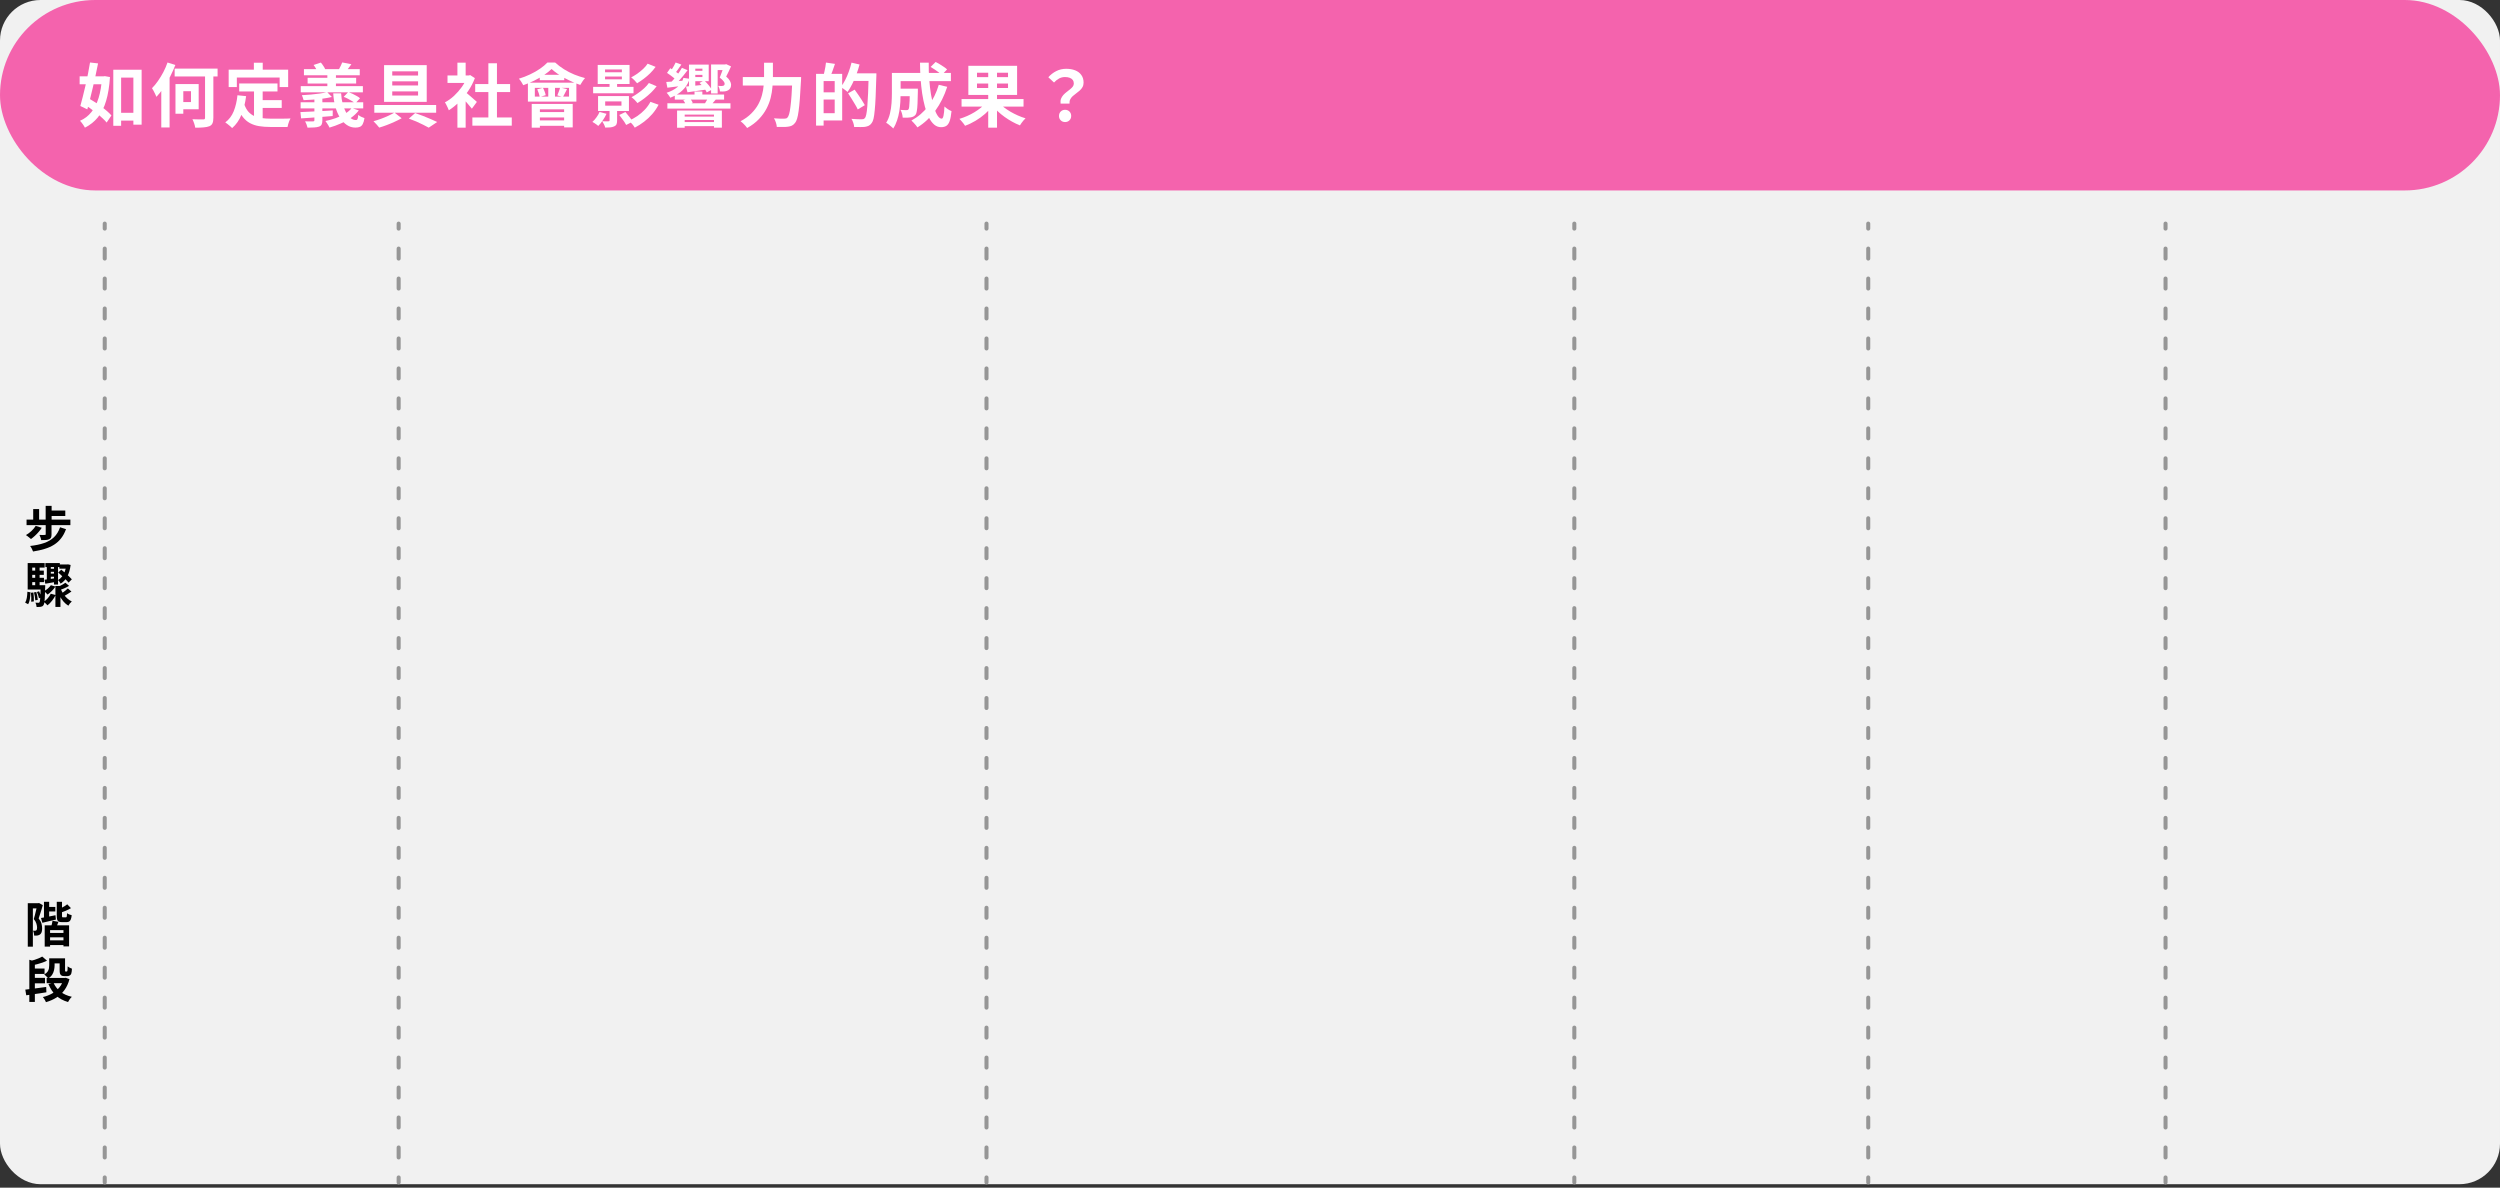
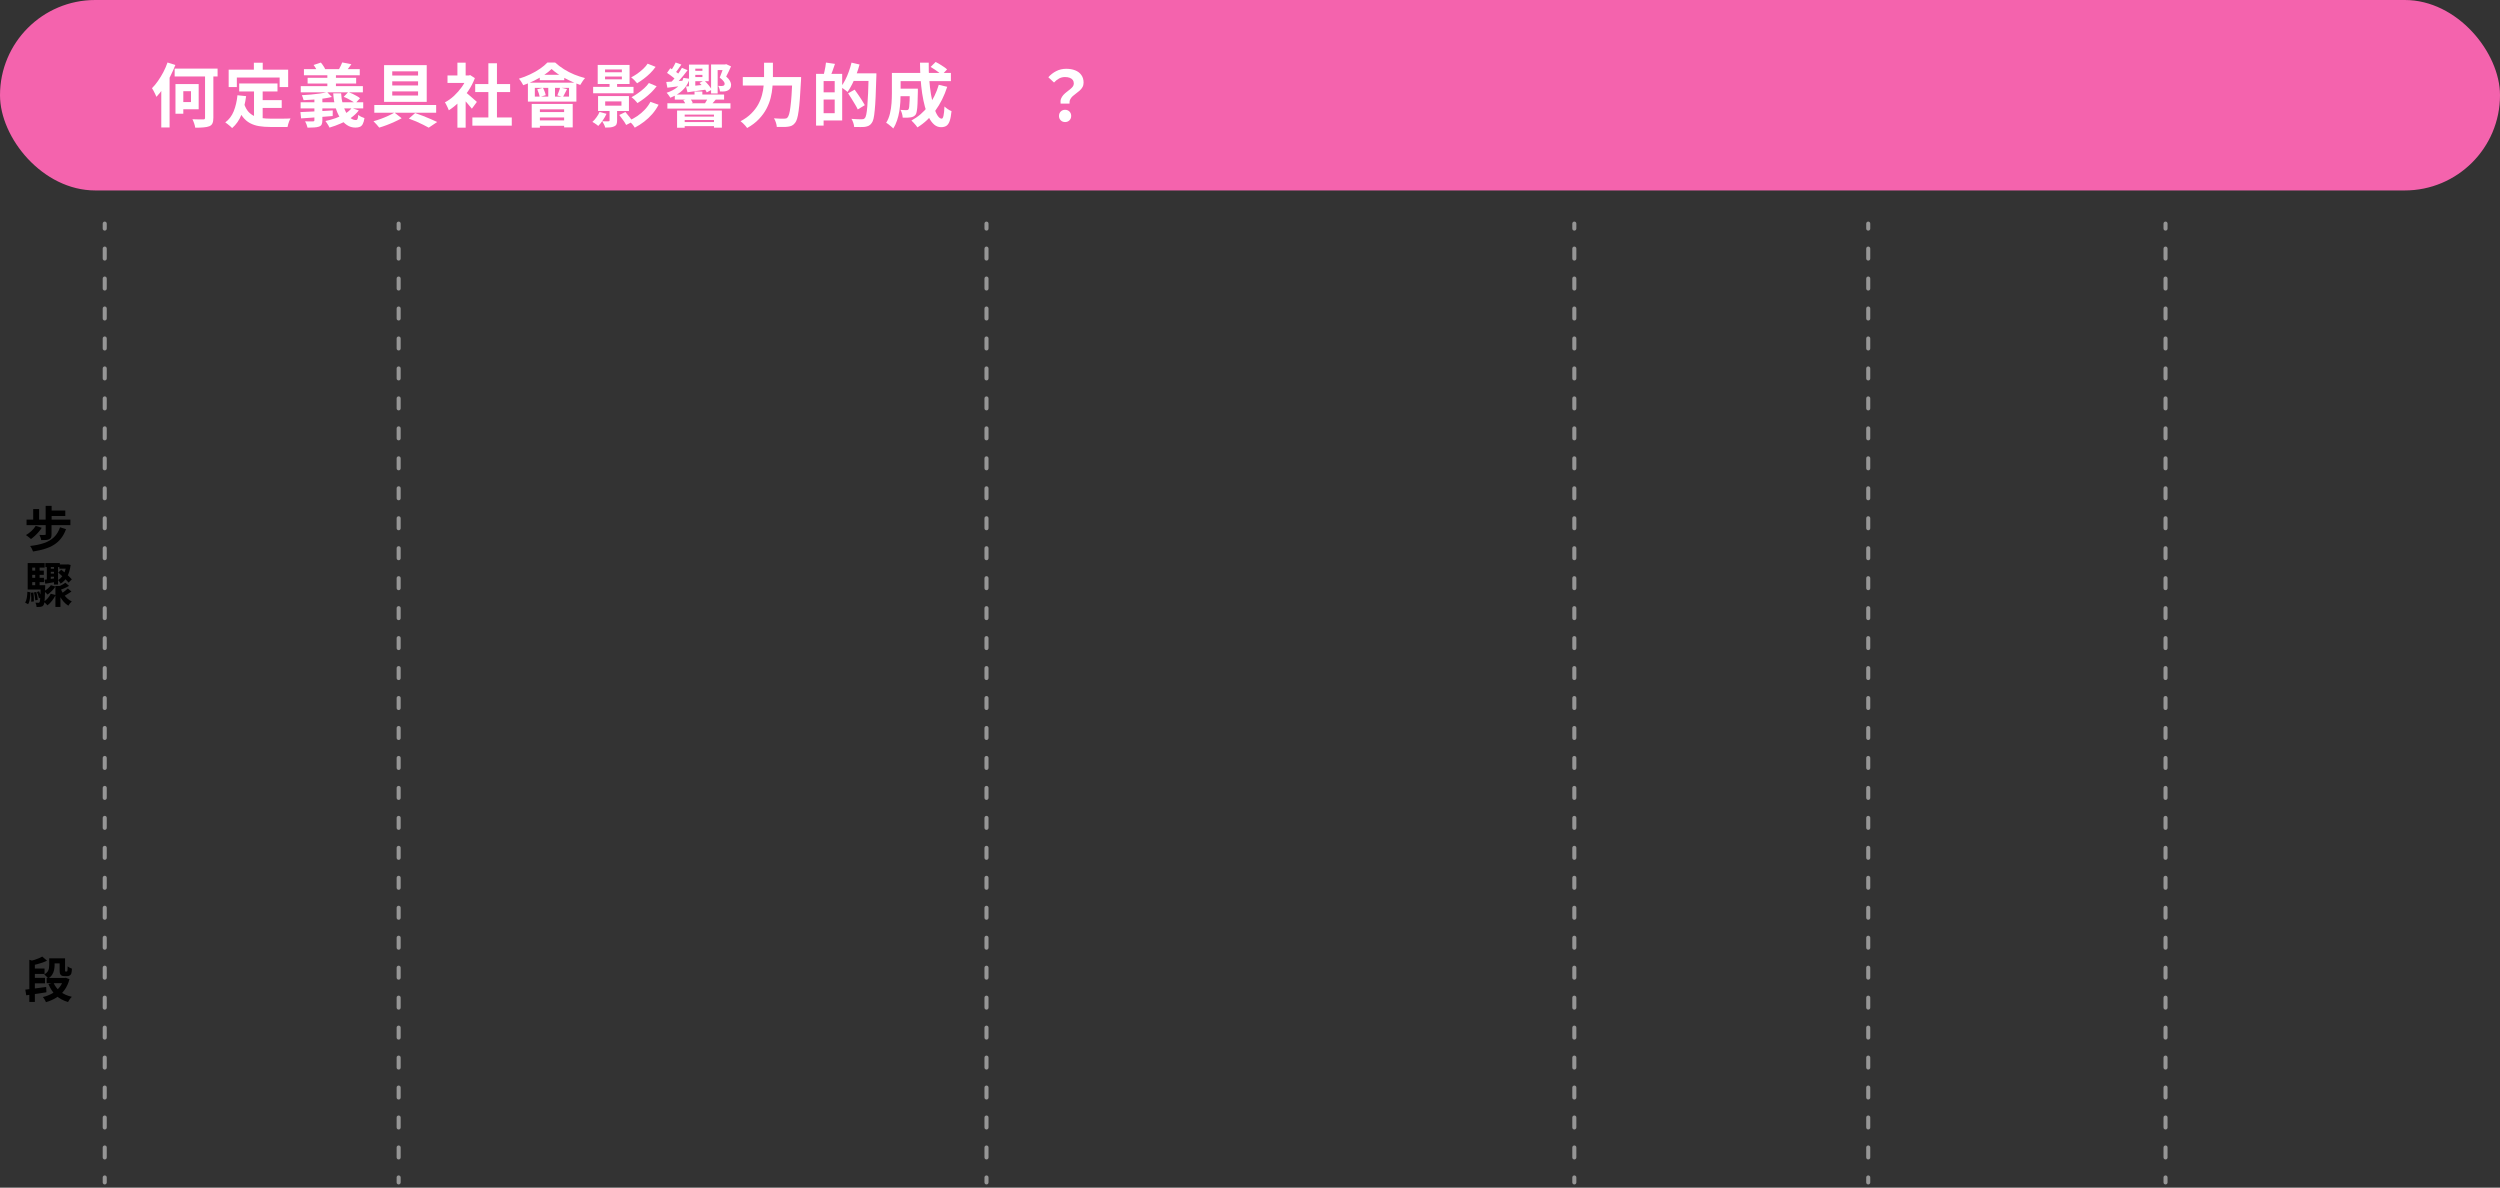
<svg xmlns="http://www.w3.org/2000/svg" width="722" height="343" viewBox="0 0 722 343" fill="none">
  <rect x="0" y="0" width="722" height="343" fill="#333333" stroke="none" />
-   <rect width="722" height="342" rx="11.708" fill="#F1F1F1" />
  <path d="M30.832 64.579L30.832 66.022C30.832 66.345 30.57 66.606 30.247 66.606C29.924 66.606 29.662 66.345 29.662 66.022L29.662 64.579C29.662 64.256 29.924 63.993 30.247 63.993C30.57 63.993 30.832 64.256 30.832 64.579ZM30.832 71.79L30.832 74.675C30.832 74.998 30.57 75.26 30.247 75.26C29.924 75.26 29.662 74.998 29.662 74.675L29.662 71.79C29.662 71.467 29.924 71.205 30.247 71.205C30.57 71.205 30.832 71.467 30.832 71.79ZM30.832 80.443L30.832 83.328C30.832 83.651 30.57 83.913 30.247 83.913C29.924 83.913 29.662 83.651 29.662 83.328L29.662 80.443C29.662 80.12 29.924 79.858 30.247 79.858C30.57 79.858 30.832 80.12 30.832 80.443ZM30.832 89.097L30.832 91.981C30.832 92.305 30.57 92.566 30.247 92.566C29.924 92.566 29.662 92.305 29.662 91.981L29.662 89.097C29.662 88.773 29.924 88.512 30.247 88.512C30.57 88.512 30.832 88.773 30.832 89.097ZM30.832 97.75L30.832 100.635C30.832 100.958 30.57 101.22 30.247 101.22C29.924 101.22 29.662 100.958 29.662 100.635L29.662 97.75C29.662 97.427 29.924 97.165 30.247 97.165C30.57 97.165 30.832 97.427 30.832 97.75ZM30.832 106.403L30.832 109.288C30.832 109.611 30.57 109.873 30.247 109.873C29.924 109.873 29.662 109.611 29.662 109.288L29.662 106.403C29.662 106.08 29.924 105.818 30.247 105.818C30.57 105.818 30.832 106.08 30.832 106.403ZM30.832 115.057L30.832 117.941C30.832 118.265 30.57 118.526 30.247 118.526C29.924 118.526 29.662 118.265 29.662 117.941L29.662 115.057C29.662 114.733 29.924 114.472 30.247 114.472C30.57 114.472 30.832 114.733 30.832 115.057ZM30.832 123.71L30.832 126.595C30.832 126.918 30.57 127.18 30.247 127.18C29.924 127.18 29.662 126.918 29.662 126.595L29.662 123.71C29.662 123.387 29.924 123.125 30.247 123.125C30.57 123.125 30.832 123.387 30.832 123.71ZM30.832 132.363L30.832 135.248C30.832 135.571 30.57 135.833 30.247 135.833C29.924 135.833 29.662 135.571 29.662 135.248L29.662 132.363C29.662 132.04 29.924 131.778 30.247 131.778C30.57 131.778 30.832 132.04 30.832 132.363ZM30.832 141.017L30.832 143.901C30.832 144.225 30.57 144.486 30.247 144.486C29.924 144.486 29.662 144.225 29.662 143.901L29.662 141.017C29.662 140.693 29.924 140.432 30.247 140.432C30.57 140.432 30.832 140.693 30.832 141.017ZM30.832 149.67L30.832 152.555C30.832 152.878 30.57 153.141 30.247 153.141C29.924 153.141 29.662 152.878 29.662 152.555L29.662 149.67C29.662 149.347 29.924 149.085 30.247 149.085C30.57 149.085 30.832 149.347 30.832 149.67ZM30.832 158.323L30.832 161.208C30.832 161.531 30.57 161.794 30.247 161.794C29.924 161.794 29.662 161.531 29.662 161.208L29.662 158.323C29.662 158 29.924 157.738 30.247 157.738C30.57 157.738 30.832 158 30.832 158.323ZM30.832 166.977L30.832 169.861C30.832 170.185 30.57 170.447 30.247 170.447C29.924 170.447 29.662 170.185 29.662 169.861L29.662 166.977C29.662 166.653 29.924 166.392 30.247 166.392C30.57 166.392 30.832 166.653 30.832 166.977ZM30.832 175.63L30.832 178.515C30.832 178.838 30.57 179.101 30.247 179.101C29.924 179.101 29.662 178.838 29.662 178.515L29.662 175.63C29.662 175.307 29.924 175.045 30.247 175.045C30.57 175.045 30.832 175.307 30.832 175.63ZM30.832 184.284L30.832 187.168C30.832 187.491 30.57 187.754 30.247 187.754C29.924 187.754 29.662 187.491 29.662 187.168L29.662 184.284C29.662 183.961 29.924 183.698 30.247 183.698C30.57 183.698 30.832 183.961 30.832 184.284ZM30.832 192.938L30.832 195.821C30.832 196.145 30.57 196.407 30.247 196.407C29.924 196.407 29.662 196.145 29.662 195.821L29.662 192.938C29.662 192.614 29.924 192.352 30.247 192.352C30.57 192.352 30.832 192.614 30.832 192.938ZM30.832 201.591L30.832 204.475C30.832 204.798 30.57 205.061 30.247 205.061C29.924 205.061 29.662 204.798 29.662 204.475L29.662 201.591C29.662 201.268 29.924 201.005 30.247 201.005C30.57 201.005 30.832 201.268 30.832 201.591ZM30.832 210.244L30.832 213.128C30.832 213.451 30.57 213.714 30.247 213.714C29.924 213.714 29.662 213.451 29.662 213.128L29.662 210.244C29.662 209.921 29.924 209.658 30.247 209.658C30.57 209.658 30.832 209.921 30.832 210.244ZM30.832 218.897L30.832 221.781C30.832 222.105 30.57 222.367 30.247 222.367C29.924 222.367 29.662 222.105 29.662 221.781L29.662 218.897C29.662 218.574 29.924 218.312 30.247 218.312C30.57 218.312 30.832 218.574 30.832 218.897ZM30.832 227.551L30.832 230.435C30.832 230.758 30.57 231.021 30.247 231.021C29.924 231.021 29.662 230.758 29.662 230.435L29.662 227.551C29.662 227.227 29.924 226.965 30.247 226.965C30.57 226.965 30.832 227.227 30.832 227.551ZM30.832 236.204L30.832 239.088C30.832 239.411 30.57 239.674 30.247 239.674C29.924 239.674 29.662 239.411 29.662 239.088L29.662 236.204C29.662 235.881 29.924 235.618 30.247 235.618C30.57 235.618 30.832 235.881 30.832 236.204ZM30.832 244.857L30.832 247.741C30.832 248.065 30.57 248.327 30.247 248.327C29.924 248.327 29.662 248.065 29.662 247.741L29.662 244.857C29.662 244.534 29.924 244.271 30.247 244.271C30.57 244.271 30.832 244.534 30.832 244.857ZM30.832 253.511L30.832 256.395C30.832 256.718 30.57 256.98 30.247 256.98C29.924 256.98 29.662 256.718 29.662 256.395L29.662 253.511C29.662 253.187 29.924 252.925 30.247 252.925C30.57 252.925 30.832 253.187 30.832 253.511ZM30.832 262.164L30.832 265.049C30.832 265.372 30.57 265.634 30.247 265.634C29.924 265.634 29.662 265.372 29.662 265.049L29.662 262.164C29.662 261.841 29.924 261.578 30.247 261.578C30.57 261.578 30.832 261.841 30.832 262.164ZM30.832 270.817L30.832 273.702C30.832 274.025 30.57 274.287 30.247 274.287C29.924 274.287 29.662 274.025 29.662 273.702L29.662 270.817C29.662 270.494 29.924 270.231 30.247 270.231C30.57 270.231 30.832 270.494 30.832 270.817ZM30.832 279.471L30.832 282.355C30.832 282.679 30.57 282.94 30.247 282.94C29.924 282.94 29.662 282.679 29.662 282.355L29.662 279.471C29.662 279.147 29.924 278.885 30.247 278.885C30.57 278.885 30.832 279.147 30.832 279.471ZM30.832 288.124L30.832 291.009C30.832 291.332 30.57 291.594 30.247 291.594C29.924 291.594 29.662 291.332 29.662 291.009L29.662 288.124C29.662 287.801 29.924 287.538 30.247 287.538C30.57 287.538 30.832 287.801 30.832 288.124ZM30.832 296.777L30.832 299.662C30.832 299.985 30.57 300.247 30.247 300.247C29.924 300.247 29.662 299.985 29.662 299.662L29.662 296.777C29.662 296.454 29.924 296.192 30.247 296.192C30.57 296.192 30.832 296.454 30.832 296.777ZM30.832 305.431L30.832 308.315C30.832 308.639 30.57 308.9 30.247 308.9C29.924 308.9 29.662 308.639 29.662 308.315L29.662 305.431C29.662 305.107 29.924 304.846 30.247 304.846C30.57 304.846 30.832 305.107 30.832 305.431ZM30.832 314.084L30.832 316.969C30.832 317.292 30.57 317.554 30.247 317.554C29.924 317.554 29.662 317.292 29.662 316.969L29.662 314.084C29.662 313.761 29.924 313.499 30.247 313.499C30.57 313.499 30.832 313.761 30.832 314.084ZM30.832 322.737L30.832 325.622C30.832 325.945 30.57 326.207 30.247 326.207C29.924 326.207 29.662 325.945 29.662 325.622L29.662 322.737C29.662 322.414 29.924 322.152 30.247 322.152C30.57 322.152 30.832 322.414 30.832 322.737ZM30.832 331.391L30.832 334.275C30.832 334.599 30.57 334.86 30.247 334.86C29.924 334.86 29.662 334.599 29.662 334.275L29.662 331.391C29.662 331.067 29.924 330.806 30.247 330.806C30.57 330.806 30.832 331.067 30.832 331.391ZM30.832 340.044L30.832 341.486C30.832 341.81 30.57 342.071 30.247 342.071C29.924 342.071 29.662 341.81 29.662 341.486L29.662 340.044C29.662 339.721 29.924 339.459 30.247 339.459C30.57 339.459 30.832 339.721 30.832 340.044Z" fill="#969696" />
  <path d="M115.715 64.579L115.715 66.022C115.715 66.345 115.453 66.606 115.13 66.606C114.807 66.606 114.545 66.345 114.545 66.022L114.545 64.579C114.545 64.256 114.807 63.993 115.13 63.993C115.453 63.993 115.715 64.256 115.715 64.579ZM115.715 71.79L115.715 74.675C115.715 74.998 115.453 75.26 115.13 75.26C114.807 75.26 114.545 74.998 114.545 74.675L114.545 71.79C114.545 71.467 114.807 71.205 115.13 71.205C115.453 71.205 115.715 71.467 115.715 71.79ZM115.715 80.443L115.715 83.328C115.715 83.651 115.453 83.913 115.13 83.913C114.807 83.913 114.545 83.651 114.545 83.328L114.545 80.443C114.545 80.12 114.807 79.858 115.13 79.858C115.453 79.858 115.715 80.12 115.715 80.443ZM115.715 89.097L115.715 91.981C115.715 92.305 115.453 92.566 115.13 92.566C114.807 92.566 114.545 92.305 114.545 91.981L114.545 89.097C114.545 88.773 114.807 88.512 115.13 88.512C115.453 88.512 115.715 88.773 115.715 89.097ZM115.715 97.75L115.715 100.635C115.715 100.958 115.453 101.22 115.13 101.22C114.807 101.22 114.545 100.958 114.545 100.635L114.545 97.75C114.545 97.427 114.807 97.165 115.13 97.165C115.453 97.165 115.715 97.427 115.715 97.75ZM115.715 106.403L115.715 109.288C115.715 109.611 115.453 109.873 115.13 109.873C114.807 109.873 114.545 109.611 114.545 109.288L114.545 106.403C114.545 106.08 114.807 105.818 115.13 105.818C115.453 105.818 115.715 106.08 115.715 106.403ZM115.715 115.057L115.715 117.941C115.715 118.265 115.453 118.526 115.13 118.526C114.807 118.526 114.545 118.265 114.545 117.941L114.545 115.057C114.545 114.733 114.807 114.472 115.13 114.472C115.453 114.472 115.715 114.733 115.715 115.057ZM115.715 123.71L115.715 126.595C115.715 126.918 115.453 127.18 115.13 127.18C114.807 127.18 114.545 126.918 114.545 126.595L114.545 123.71C114.545 123.387 114.807 123.125 115.13 123.125C115.453 123.125 115.715 123.387 115.715 123.71ZM115.715 132.363L115.715 135.248C115.715 135.571 115.453 135.833 115.13 135.833C114.807 135.833 114.545 135.571 114.545 135.248L114.545 132.363C114.545 132.04 114.807 131.778 115.13 131.778C115.453 131.778 115.715 132.04 115.715 132.363ZM115.715 141.017L115.715 143.901C115.715 144.225 115.453 144.486 115.13 144.486C114.807 144.486 114.545 144.225 114.545 143.901L114.545 141.017C114.545 140.693 114.807 140.432 115.13 140.432C115.453 140.432 115.715 140.693 115.715 141.017ZM115.715 149.67L115.715 152.555C115.715 152.878 115.453 153.141 115.13 153.141C114.807 153.141 114.545 152.878 114.545 152.555L114.545 149.67C114.545 149.347 114.807 149.085 115.13 149.085C115.453 149.085 115.715 149.347 115.715 149.67ZM115.715 158.323L115.715 161.208C115.715 161.531 115.453 161.794 115.13 161.794C114.807 161.794 114.545 161.531 114.545 161.208L114.545 158.323C114.545 158 114.807 157.738 115.13 157.738C115.453 157.738 115.715 158 115.715 158.323ZM115.715 166.977L115.715 169.861C115.715 170.185 115.453 170.447 115.13 170.447C114.807 170.447 114.545 170.185 114.545 169.861L114.545 166.977C114.545 166.653 114.807 166.392 115.13 166.392C115.453 166.392 115.715 166.653 115.715 166.977ZM115.715 175.63L115.715 178.515C115.715 178.838 115.453 179.101 115.13 179.101C114.807 179.101 114.545 178.838 114.545 178.515L114.545 175.63C114.545 175.307 114.807 175.045 115.13 175.045C115.453 175.045 115.715 175.307 115.715 175.63ZM115.715 184.284L115.715 187.168C115.715 187.491 115.453 187.754 115.13 187.754C114.807 187.754 114.545 187.491 114.545 187.168L114.545 184.284C114.545 183.961 114.807 183.698 115.13 183.698C115.453 183.698 115.715 183.961 115.715 184.284ZM115.715 192.938L115.715 195.821C115.715 196.145 115.453 196.407 115.13 196.407C114.807 196.407 114.545 196.145 114.545 195.821L114.545 192.938C114.545 192.614 114.807 192.352 115.13 192.352C115.453 192.352 115.715 192.614 115.715 192.938ZM115.715 201.591L115.715 204.475C115.715 204.798 115.453 205.061 115.13 205.061C114.807 205.061 114.545 204.798 114.545 204.475L114.545 201.591C114.545 201.268 114.807 201.005 115.13 201.005C115.453 201.005 115.715 201.268 115.715 201.591ZM115.715 210.244L115.715 213.128C115.715 213.451 115.453 213.714 115.13 213.714C114.807 213.714 114.545 213.451 114.545 213.128L114.545 210.244C114.545 209.921 114.807 209.658 115.13 209.658C115.453 209.658 115.715 209.921 115.715 210.244ZM115.715 218.897L115.715 221.781C115.715 222.105 115.453 222.367 115.13 222.367C114.807 222.367 114.545 222.105 114.545 221.781L114.545 218.897C114.545 218.574 114.807 218.312 115.13 218.312C115.453 218.312 115.715 218.574 115.715 218.897ZM115.715 227.551L115.715 230.435C115.715 230.758 115.453 231.021 115.13 231.021C114.807 231.021 114.545 230.758 114.545 230.435L114.545 227.551C114.545 227.227 114.807 226.965 115.13 226.965C115.453 226.965 115.715 227.227 115.715 227.551ZM115.715 236.204L115.715 239.088C115.715 239.411 115.453 239.674 115.13 239.674C114.807 239.674 114.545 239.411 114.545 239.088L114.545 236.204C114.545 235.881 114.807 235.618 115.13 235.618C115.453 235.618 115.715 235.881 115.715 236.204ZM115.715 244.857L115.715 247.741C115.715 248.065 115.453 248.327 115.13 248.327C114.807 248.327 114.545 248.065 114.545 247.741L114.545 244.857C114.545 244.534 114.807 244.271 115.13 244.271C115.453 244.271 115.715 244.534 115.715 244.857ZM115.715 253.511L115.715 256.395C115.715 256.718 115.453 256.98 115.13 256.98C114.807 256.98 114.545 256.718 114.545 256.395L114.545 253.511C114.545 253.187 114.807 252.925 115.13 252.925C115.453 252.925 115.715 253.187 115.715 253.511ZM115.715 262.164L115.715 265.049C115.715 265.372 115.453 265.634 115.13 265.634C114.807 265.634 114.545 265.372 114.545 265.049L114.545 262.164C114.545 261.841 114.807 261.578 115.13 261.578C115.453 261.578 115.715 261.841 115.715 262.164ZM115.715 270.817L115.715 273.702C115.715 274.025 115.453 274.287 115.13 274.287C114.807 274.287 114.545 274.025 114.545 273.702L114.545 270.817C114.545 270.494 114.807 270.231 115.13 270.231C115.453 270.231 115.715 270.494 115.715 270.817ZM115.715 279.471L115.715 282.355C115.715 282.679 115.453 282.94 115.13 282.94C114.807 282.94 114.545 282.679 114.545 282.355L114.545 279.471C114.545 279.147 114.807 278.885 115.13 278.885C115.453 278.885 115.715 279.147 115.715 279.471ZM115.715 288.124L115.715 291.009C115.715 291.332 115.453 291.594 115.13 291.594C114.807 291.594 114.545 291.332 114.545 291.009L114.545 288.124C114.545 287.801 114.807 287.538 115.13 287.538C115.453 287.538 115.715 287.801 115.715 288.124ZM115.715 296.777L115.715 299.662C115.715 299.985 115.453 300.247 115.13 300.247C114.807 300.247 114.545 299.985 114.545 299.662L114.545 296.777C114.545 296.454 114.807 296.192 115.13 296.192C115.453 296.192 115.715 296.454 115.715 296.777ZM115.715 305.431L115.715 308.315C115.715 308.639 115.453 308.9 115.13 308.9C114.807 308.9 114.545 308.639 114.545 308.315L114.545 305.431C114.545 305.107 114.807 304.846 115.13 304.846C115.453 304.846 115.715 305.107 115.715 305.431ZM115.715 314.084L115.715 316.969C115.715 317.292 115.453 317.554 115.13 317.554C114.807 317.554 114.545 317.292 114.545 316.969L114.545 314.084C114.545 313.761 114.807 313.499 115.13 313.499C115.453 313.499 115.715 313.761 115.715 314.084ZM115.715 322.737L115.715 325.622C115.715 325.945 115.453 326.207 115.13 326.207C114.807 326.207 114.545 325.945 114.545 325.622L114.545 322.737C114.545 322.414 114.807 322.152 115.13 322.152C115.453 322.152 115.715 322.414 115.715 322.737ZM115.715 331.391L115.715 334.275C115.715 334.599 115.453 334.86 115.13 334.86C114.807 334.86 114.545 334.599 114.545 334.275L114.545 331.391C114.545 331.067 114.807 330.806 115.13 330.806C115.453 330.806 115.715 331.067 115.715 331.391ZM115.715 340.044L115.715 341.486C115.715 341.81 115.453 342.071 115.13 342.071C114.807 342.071 114.545 341.81 114.545 341.486L114.545 340.044C114.545 339.721 114.807 339.459 115.13 339.459C115.453 339.459 115.715 339.721 115.715 340.044Z" fill="#969696" />
  <path d="M285.484 64.579L285.484 66.022C285.484 66.345 285.223 66.606 284.899 66.606C284.576 66.606 284.315 66.345 284.314 66.022L284.314 64.579C284.314 64.256 284.576 63.993 284.899 63.993C285.223 63.993 285.484 64.256 285.484 64.579ZM285.484 71.79L285.484 74.675C285.484 74.998 285.223 75.26 284.899 75.26C284.576 75.26 284.315 74.998 284.314 74.675L284.314 71.79C284.314 71.467 284.576 71.205 284.899 71.205C285.223 71.205 285.484 71.467 285.484 71.79ZM285.484 80.443L285.484 83.328C285.484 83.651 285.223 83.913 284.899 83.913C284.576 83.913 284.315 83.651 284.314 83.328L284.314 80.443C284.315 80.12 284.576 79.858 284.899 79.858C285.223 79.858 285.484 80.12 285.484 80.443ZM285.484 89.097L285.484 91.981C285.484 92.305 285.223 92.566 284.899 92.566C284.576 92.566 284.315 92.305 284.314 91.981L284.314 89.097C284.315 88.773 284.576 88.512 284.899 88.512C285.223 88.512 285.484 88.773 285.484 89.097ZM285.484 97.75L285.484 100.635C285.484 100.958 285.223 101.22 284.899 101.22C284.576 101.22 284.315 100.958 284.314 100.635L284.314 97.75C284.315 97.427 284.576 97.165 284.899 97.165C285.223 97.165 285.484 97.427 285.484 97.75ZM285.484 106.403L285.484 109.288C285.484 109.611 285.223 109.873 284.899 109.873C284.576 109.873 284.314 109.611 284.314 109.288L284.314 106.403C284.315 106.08 284.576 105.818 284.899 105.818C285.223 105.818 285.484 106.08 285.484 106.403ZM285.484 115.057L285.484 117.941C285.484 118.265 285.223 118.526 284.899 118.526C284.576 118.526 284.314 118.265 284.314 117.941L284.314 115.057C284.315 114.733 284.576 114.472 284.899 114.472C285.223 114.472 285.484 114.733 285.484 115.057ZM285.484 123.71L285.484 126.595C285.484 126.918 285.223 127.18 284.899 127.18C284.576 127.18 284.314 126.918 284.314 126.595L284.314 123.71C284.315 123.387 284.576 123.125 284.899 123.125C285.223 123.125 285.484 123.387 285.484 123.71ZM285.484 132.363L285.484 135.248C285.484 135.571 285.223 135.833 284.899 135.833C284.576 135.833 284.314 135.571 284.314 135.248L284.314 132.363C284.315 132.04 284.576 131.778 284.899 131.778C285.223 131.778 285.484 132.04 285.484 132.363ZM285.484 141.017L285.484 143.901C285.484 144.225 285.223 144.486 284.899 144.486C284.576 144.486 284.314 144.225 284.314 143.901L284.314 141.017C284.315 140.693 284.576 140.432 284.899 140.432C285.223 140.432 285.484 140.693 285.484 141.017ZM285.484 149.67L285.484 152.555C285.484 152.878 285.223 153.141 284.899 153.141C284.576 153.141 284.314 152.878 284.314 152.555L284.314 149.67C284.315 149.347 284.576 149.085 284.899 149.085C285.223 149.085 285.484 149.347 285.484 149.67ZM285.484 158.323L285.484 161.208C285.484 161.531 285.223 161.794 284.899 161.794C284.576 161.794 284.314 161.531 284.314 161.208L284.314 158.323C284.315 158 284.576 157.738 284.899 157.738C285.223 157.738 285.484 158 285.484 158.323ZM285.484 166.977L285.484 169.861C285.484 170.185 285.223 170.447 284.899 170.447C284.576 170.447 284.314 170.185 284.314 169.861L284.314 166.977C284.315 166.653 284.576 166.392 284.899 166.392C285.223 166.392 285.484 166.653 285.484 166.977ZM285.484 175.63L285.484 178.515C285.484 178.838 285.223 179.101 284.899 179.101C284.576 179.101 284.314 178.838 284.314 178.515L284.314 175.63C284.315 175.307 284.576 175.045 284.899 175.045C285.223 175.045 285.484 175.307 285.484 175.63ZM285.484 184.284L285.484 187.168C285.484 187.491 285.223 187.754 284.899 187.754C284.576 187.754 284.314 187.491 284.314 187.168L284.314 184.284C284.314 183.961 284.576 183.698 284.899 183.698C285.223 183.698 285.484 183.961 285.484 184.284ZM285.484 192.938L285.484 195.821C285.484 196.145 285.223 196.407 284.899 196.407C284.576 196.407 284.314 196.145 284.314 195.821L284.314 192.938C284.314 192.614 284.576 192.352 284.899 192.352C285.223 192.352 285.484 192.614 285.484 192.938ZM285.484 201.591L285.484 204.475C285.484 204.798 285.223 205.061 284.899 205.061C284.576 205.061 284.314 204.798 284.314 204.475L284.314 201.591C284.314 201.268 284.576 201.005 284.899 201.005C285.223 201.005 285.484 201.268 285.484 201.591ZM285.484 210.244L285.484 213.128C285.484 213.451 285.223 213.714 284.899 213.714C284.576 213.714 284.314 213.451 284.314 213.128L284.314 210.244C284.314 209.921 284.576 209.658 284.899 209.658C285.223 209.658 285.484 209.921 285.484 210.244ZM285.484 218.897L285.484 221.781C285.484 222.105 285.223 222.367 284.899 222.367C284.576 222.367 284.314 222.105 284.314 221.781L284.314 218.897C284.314 218.574 284.576 218.312 284.899 218.312C285.223 218.312 285.484 218.574 285.484 218.897ZM285.484 227.551L285.484 230.435C285.484 230.758 285.223 231.021 284.899 231.021C284.576 231.021 284.314 230.758 284.314 230.435L284.314 227.551C284.314 227.227 284.576 226.965 284.899 226.965C285.223 226.965 285.484 227.227 285.484 227.551ZM285.484 236.204L285.484 239.088C285.484 239.411 285.223 239.674 284.899 239.674C284.576 239.674 284.314 239.411 284.314 239.088L284.314 236.204C284.314 235.881 284.576 235.618 284.899 235.618C285.223 235.618 285.484 235.881 285.484 236.204ZM285.484 244.857L285.484 247.741C285.484 248.065 285.223 248.327 284.899 248.327C284.576 248.327 284.314 248.065 284.314 247.741L284.314 244.857C284.314 244.534 284.576 244.271 284.899 244.271C285.223 244.271 285.484 244.534 285.484 244.857ZM285.484 253.511L285.484 256.395C285.484 256.718 285.223 256.98 284.899 256.98C284.576 256.98 284.314 256.718 284.314 256.395L284.314 253.511C284.314 253.187 284.576 252.925 284.899 252.925C285.223 252.925 285.484 253.187 285.484 253.511ZM285.484 262.164L285.484 265.049C285.484 265.372 285.223 265.634 284.899 265.634C284.576 265.634 284.315 265.372 284.314 265.049L284.314 262.164C284.314 261.841 284.576 261.578 284.899 261.578C285.223 261.578 285.484 261.841 285.484 262.164ZM285.484 270.817L285.484 273.702C285.484 274.025 285.223 274.287 284.899 274.287C284.576 274.287 284.315 274.025 284.314 273.702L284.314 270.817C284.314 270.494 284.576 270.231 284.899 270.231C285.223 270.231 285.484 270.494 285.484 270.817ZM285.484 279.471L285.484 282.355C285.484 282.679 285.223 282.94 284.899 282.94C284.576 282.94 284.315 282.679 284.314 282.355L284.314 279.471C284.314 279.147 284.576 278.885 284.899 278.885C285.223 278.885 285.484 279.147 285.484 279.471ZM285.484 288.124L285.484 291.009C285.484 291.332 285.223 291.594 284.899 291.594C284.576 291.594 284.315 291.332 284.314 291.009L284.314 288.124C284.314 287.801 284.576 287.538 284.899 287.538C285.223 287.538 285.484 287.801 285.484 288.124ZM285.484 296.777L285.484 299.662C285.484 299.985 285.223 300.247 284.899 300.247C284.576 300.247 284.315 299.985 284.314 299.662L284.314 296.777C284.314 296.454 284.576 296.192 284.899 296.192C285.223 296.192 285.484 296.454 285.484 296.777ZM285.484 305.431L285.484 308.315C285.484 308.639 285.223 308.9 284.899 308.9C284.576 308.9 284.315 308.639 284.314 308.315L284.314 305.431C284.314 305.107 284.576 304.846 284.899 304.846C285.223 304.846 285.484 305.107 285.484 305.431ZM285.484 314.084L285.484 316.969C285.484 317.292 285.223 317.554 284.899 317.554C284.576 317.554 284.315 317.292 284.314 316.969L284.314 314.084C284.314 313.761 284.576 313.499 284.899 313.499C285.223 313.499 285.484 313.761 285.484 314.084ZM285.484 322.737L285.484 325.622C285.484 325.945 285.223 326.207 284.899 326.207C284.576 326.207 284.315 325.945 284.314 325.622L284.314 322.737C284.314 322.414 284.576 322.152 284.899 322.152C285.223 322.152 285.484 322.414 285.484 322.737ZM285.484 331.391L285.484 334.275C285.484 334.599 285.223 334.86 284.899 334.86C284.576 334.86 284.315 334.599 284.314 334.275L284.314 331.391C284.315 331.067 284.576 330.806 284.899 330.806C285.223 330.806 285.484 331.067 285.484 331.391ZM285.484 340.044L285.484 341.486C285.484 341.81 285.223 342.071 284.899 342.071C284.576 342.071 284.314 341.81 284.314 341.486L284.314 340.044C284.315 339.721 284.576 339.459 284.899 339.459C285.223 339.459 285.484 339.721 285.484 340.044Z" fill="#969696" />
  <path d="M455.25 64.579L455.25 66.022C455.25 66.345 454.988 66.606 454.665 66.606C454.342 66.606 454.08 66.345 454.08 66.022L454.08 64.579C454.08 64.256 454.342 63.993 454.665 63.993C454.988 63.993 455.25 64.256 455.25 64.579ZM455.25 71.79L455.25 74.675C455.25 74.998 454.988 75.26 454.665 75.26C454.342 75.26 454.08 74.998 454.08 74.675L454.08 71.79C454.08 71.467 454.342 71.205 454.665 71.205C454.988 71.205 455.25 71.467 455.25 71.79ZM455.25 80.443L455.25 83.328C455.25 83.651 454.988 83.913 454.665 83.913C454.342 83.913 454.08 83.651 454.08 83.328L454.08 80.443C454.08 80.12 454.342 79.858 454.665 79.858C454.988 79.858 455.25 80.12 455.25 80.443ZM455.25 89.097L455.25 91.981C455.25 92.305 454.988 92.566 454.665 92.566C454.342 92.566 454.08 92.305 454.08 91.981L454.08 89.097C454.08 88.773 454.342 88.512 454.665 88.512C454.988 88.512 455.25 88.773 455.25 89.097ZM455.25 97.75L455.25 100.635C455.25 100.958 454.988 101.22 454.665 101.22C454.342 101.22 454.08 100.958 454.08 100.635L454.08 97.75C454.08 97.427 454.342 97.165 454.665 97.165C454.988 97.165 455.25 97.427 455.25 97.75ZM455.25 106.403L455.25 109.288C455.25 109.611 454.988 109.873 454.665 109.873C454.342 109.873 454.08 109.611 454.08 109.288L454.08 106.403C454.08 106.08 454.342 105.818 454.665 105.818C454.988 105.818 455.25 106.08 455.25 106.403ZM455.25 115.057L455.25 117.941C455.25 118.265 454.988 118.526 454.665 118.526C454.342 118.526 454.08 118.265 454.08 117.941L454.08 115.057C454.08 114.733 454.342 114.472 454.665 114.472C454.988 114.472 455.25 114.733 455.25 115.057ZM455.25 123.71L455.25 126.595C455.25 126.918 454.988 127.18 454.665 127.18C454.342 127.18 454.08 126.918 454.08 126.595L454.08 123.71C454.08 123.387 454.342 123.125 454.665 123.125C454.988 123.125 455.25 123.387 455.25 123.71ZM455.25 132.363L455.25 135.248C455.25 135.571 454.988 135.833 454.665 135.833C454.342 135.833 454.08 135.571 454.08 135.248L454.08 132.363C454.08 132.04 454.342 131.778 454.665 131.778C454.988 131.778 455.25 132.04 455.25 132.363ZM455.25 141.017L455.25 143.901C455.25 144.225 454.988 144.486 454.665 144.486C454.342 144.486 454.08 144.225 454.08 143.901L454.08 141.017C454.08 140.693 454.342 140.432 454.665 140.432C454.988 140.432 455.25 140.693 455.25 141.017ZM455.25 149.67L455.25 152.555C455.25 152.878 454.988 153.141 454.665 153.141C454.342 153.141 454.08 152.878 454.08 152.555L454.08 149.67C454.08 149.347 454.342 149.085 454.665 149.085C454.988 149.085 455.25 149.347 455.25 149.67ZM455.25 158.323L455.25 161.208C455.25 161.531 454.988 161.794 454.665 161.794C454.342 161.794 454.08 161.531 454.08 161.208L454.08 158.323C454.08 158 454.342 157.738 454.665 157.738C454.988 157.738 455.25 158 455.25 158.323ZM455.25 166.977L455.25 169.861C455.25 170.185 454.988 170.447 454.665 170.447C454.342 170.447 454.08 170.185 454.08 169.861L454.08 166.977C454.08 166.653 454.342 166.392 454.665 166.392C454.988 166.392 455.25 166.653 455.25 166.977ZM455.25 175.63L455.25 178.515C455.25 178.838 454.988 179.101 454.665 179.101C454.342 179.101 454.08 178.838 454.08 178.515L454.08 175.63C454.08 175.307 454.342 175.045 454.665 175.045C454.988 175.045 455.25 175.307 455.25 175.63ZM455.25 184.284L455.25 187.168C455.25 187.491 454.988 187.754 454.665 187.754C454.342 187.754 454.08 187.491 454.08 187.168L454.08 184.284C454.08 183.961 454.342 183.698 454.665 183.698C454.988 183.698 455.25 183.961 455.25 184.284ZM455.25 192.938L455.25 195.821C455.25 196.145 454.988 196.407 454.665 196.407C454.342 196.407 454.08 196.145 454.08 195.821L454.08 192.938C454.08 192.614 454.342 192.352 454.665 192.352C454.988 192.352 455.25 192.614 455.25 192.938ZM455.25 201.591L455.25 204.475C455.25 204.798 454.988 205.061 454.665 205.061C454.342 205.061 454.08 204.798 454.08 204.475L454.08 201.591C454.08 201.268 454.342 201.005 454.665 201.005C454.988 201.005 455.25 201.268 455.25 201.591ZM455.25 210.244L455.25 213.128C455.25 213.451 454.988 213.714 454.665 213.714C454.342 213.714 454.08 213.451 454.08 213.128L454.08 210.244C454.08 209.921 454.342 209.658 454.665 209.658C454.988 209.658 455.25 209.921 455.25 210.244ZM455.25 218.897L455.25 221.781C455.25 222.105 454.988 222.367 454.665 222.367C454.342 222.367 454.08 222.105 454.08 221.781L454.08 218.897C454.08 218.574 454.342 218.312 454.665 218.312C454.988 218.312 455.25 218.574 455.25 218.897ZM455.25 227.551L455.25 230.435C455.25 230.758 454.988 231.021 454.665 231.021C454.342 231.021 454.08 230.758 454.08 230.435L454.08 227.551C454.08 227.227 454.342 226.965 454.665 226.965C454.988 226.965 455.25 227.227 455.25 227.551ZM455.25 236.204L455.25 239.088C455.25 239.411 454.988 239.674 454.665 239.674C454.342 239.674 454.08 239.411 454.08 239.088L454.08 236.204C454.08 235.881 454.342 235.618 454.665 235.618C454.988 235.618 455.25 235.881 455.25 236.204ZM455.25 244.857L455.25 247.741C455.25 248.065 454.988 248.327 454.665 248.327C454.342 248.327 454.08 248.065 454.08 247.741L454.08 244.857C454.08 244.534 454.342 244.271 454.665 244.271C454.988 244.271 455.25 244.534 455.25 244.857ZM455.25 253.511L455.25 256.395C455.25 256.718 454.988 256.98 454.665 256.98C454.342 256.98 454.08 256.718 454.08 256.395L454.08 253.511C454.08 253.187 454.342 252.925 454.665 252.925C454.988 252.925 455.25 253.187 455.25 253.511ZM455.25 262.164L455.25 265.049C455.25 265.372 454.988 265.634 454.665 265.634C454.342 265.634 454.08 265.372 454.08 265.049L454.08 262.164C454.08 261.841 454.342 261.578 454.665 261.578C454.988 261.578 455.25 261.841 455.25 262.164ZM455.25 270.817L455.25 273.702C455.25 274.025 454.988 274.287 454.665 274.287C454.342 274.287 454.08 274.025 454.08 273.702L454.08 270.817C454.08 270.494 454.342 270.231 454.665 270.231C454.988 270.231 455.25 270.494 455.25 270.817ZM455.25 279.471L455.25 282.355C455.25 282.679 454.988 282.94 454.665 282.94C454.342 282.94 454.08 282.679 454.08 282.355L454.08 279.471C454.08 279.147 454.342 278.885 454.665 278.885C454.988 278.885 455.25 279.147 455.25 279.471ZM455.25 288.124L455.25 291.009C455.25 291.332 454.988 291.594 454.665 291.594C454.342 291.594 454.08 291.332 454.08 291.009L454.08 288.124C454.08 287.801 454.342 287.538 454.665 287.538C454.988 287.538 455.25 287.801 455.25 288.124ZM455.25 296.777L455.25 299.662C455.25 299.985 454.988 300.247 454.665 300.247C454.342 300.247 454.08 299.985 454.08 299.662L454.08 296.777C454.08 296.454 454.342 296.192 454.665 296.192C454.988 296.192 455.25 296.454 455.25 296.777ZM455.25 305.431L455.25 308.315C455.25 308.639 454.988 308.9 454.665 308.9C454.342 308.9 454.08 308.639 454.08 308.315L454.08 305.431C454.08 305.107 454.342 304.846 454.665 304.846C454.988 304.846 455.25 305.107 455.25 305.431ZM455.25 314.084L455.25 316.969C455.25 317.292 454.988 317.554 454.665 317.554C454.342 317.554 454.08 317.292 454.08 316.969L454.08 314.084C454.08 313.761 454.342 313.499 454.665 313.499C454.988 313.499 455.25 313.761 455.25 314.084ZM455.25 322.737L455.25 325.622C455.25 325.945 454.988 326.207 454.665 326.207C454.342 326.207 454.08 325.945 454.08 325.622L454.08 322.737C454.08 322.414 454.342 322.152 454.665 322.152C454.988 322.152 455.25 322.414 455.25 322.737ZM455.25 331.391L455.25 334.275C455.25 334.599 454.988 334.86 454.665 334.86C454.342 334.86 454.08 334.599 454.08 334.275L454.08 331.391C454.08 331.067 454.342 330.806 454.665 330.806C454.988 330.806 455.25 331.067 455.25 331.391ZM455.25 340.044L455.25 341.486C455.25 341.81 454.988 342.071 454.665 342.071C454.342 342.071 454.08 341.81 454.08 341.486L454.08 340.044C454.08 339.721 454.342 339.459 454.665 339.459C454.988 339.459 455.25 339.721 455.25 340.044Z" fill="#969696" />
  <path d="M540.133 64.579L540.133 66.022C540.133 66.345 539.871 66.606 539.548 66.606C539.225 66.606 538.963 66.345 538.963 66.022L538.963 64.579C538.963 64.256 539.225 63.993 539.548 63.993C539.871 63.993 540.133 64.256 540.133 64.579ZM540.133 71.79L540.133 74.675C540.133 74.998 539.871 75.26 539.548 75.26C539.225 75.26 538.963 74.998 538.963 74.675L538.963 71.79C538.963 71.467 539.225 71.205 539.548 71.205C539.871 71.205 540.133 71.467 540.133 71.79ZM540.133 80.443L540.133 83.328C540.133 83.651 539.871 83.913 539.548 83.913C539.225 83.913 538.963 83.651 538.963 83.328L538.963 80.443C538.963 80.12 539.225 79.858 539.548 79.858C539.871 79.858 540.133 80.12 540.133 80.443ZM540.133 89.097L540.133 91.981C540.133 92.305 539.871 92.566 539.548 92.566C539.225 92.566 538.963 92.305 538.963 91.981L538.963 89.097C538.963 88.773 539.225 88.512 539.548 88.512C539.871 88.512 540.133 88.773 540.133 89.097ZM540.133 97.75L540.133 100.635C540.133 100.958 539.871 101.22 539.548 101.22C539.225 101.22 538.963 100.958 538.963 100.635L538.963 97.75C538.963 97.427 539.225 97.165 539.548 97.165C539.871 97.165 540.133 97.427 540.133 97.75ZM540.133 106.403L540.133 109.288C540.133 109.611 539.871 109.873 539.548 109.873C539.225 109.873 538.963 109.611 538.963 109.288L538.963 106.403C538.963 106.08 539.225 105.818 539.548 105.818C539.871 105.818 540.133 106.08 540.133 106.403ZM540.133 115.057L540.133 117.941C540.133 118.265 539.871 118.526 539.548 118.526C539.225 118.526 538.963 118.265 538.963 117.941L538.963 115.057C538.963 114.733 539.225 114.472 539.548 114.472C539.871 114.472 540.133 114.733 540.133 115.057ZM540.133 123.71L540.133 126.595C540.133 126.918 539.871 127.18 539.548 127.18C539.225 127.18 538.963 126.918 538.963 126.595L538.963 123.71C538.963 123.387 539.225 123.125 539.548 123.125C539.871 123.125 540.133 123.387 540.133 123.71ZM540.133 132.363L540.133 135.248C540.133 135.571 539.871 135.833 539.548 135.833C539.225 135.833 538.963 135.571 538.963 135.248L538.963 132.363C538.963 132.04 539.225 131.778 539.548 131.778C539.871 131.778 540.133 132.04 540.133 132.363ZM540.133 141.017L540.133 143.901C540.133 144.225 539.871 144.486 539.548 144.486C539.225 144.486 538.963 144.225 538.963 143.901L538.963 141.017C538.963 140.693 539.225 140.432 539.548 140.432C539.871 140.432 540.133 140.693 540.133 141.017ZM540.133 149.67L540.133 152.555C540.133 152.878 539.871 153.141 539.548 153.141C539.225 153.141 538.963 152.878 538.963 152.555L538.963 149.67C538.963 149.347 539.225 149.085 539.548 149.085C539.871 149.085 540.133 149.347 540.133 149.67ZM540.133 158.323L540.133 161.208C540.133 161.531 539.871 161.794 539.548 161.794C539.225 161.794 538.963 161.531 538.963 161.208L538.963 158.323C538.963 158 539.225 157.738 539.548 157.738C539.871 157.738 540.133 158 540.133 158.323ZM540.133 166.977L540.133 169.861C540.133 170.185 539.871 170.447 539.548 170.447C539.225 170.447 538.963 170.185 538.963 169.861L538.963 166.977C538.963 166.653 539.225 166.392 539.548 166.392C539.871 166.392 540.133 166.653 540.133 166.977ZM540.133 175.63L540.133 178.515C540.133 178.838 539.871 179.101 539.548 179.101C539.225 179.101 538.963 178.838 538.963 178.515L538.963 175.63C538.963 175.307 539.225 175.045 539.548 175.045C539.871 175.045 540.133 175.307 540.133 175.63ZM540.133 184.284L540.133 187.168C540.133 187.491 539.871 187.754 539.548 187.754C539.225 187.754 538.963 187.491 538.963 187.168L538.963 184.284C538.963 183.961 539.225 183.698 539.548 183.698C539.871 183.698 540.133 183.961 540.133 184.284ZM540.133 192.938L540.133 195.821C540.133 196.145 539.871 196.407 539.548 196.407C539.225 196.407 538.963 196.145 538.963 195.821L538.963 192.938C538.963 192.614 539.225 192.352 539.548 192.352C539.871 192.352 540.133 192.614 540.133 192.938ZM540.133 201.591L540.133 204.475C540.133 204.798 539.871 205.061 539.548 205.061C539.225 205.061 538.963 204.798 538.963 204.475L538.963 201.591C538.963 201.268 539.225 201.005 539.548 201.005C539.871 201.005 540.133 201.268 540.133 201.591ZM540.133 210.244L540.133 213.128C540.133 213.451 539.871 213.714 539.548 213.714C539.225 213.714 538.963 213.451 538.963 213.128L538.963 210.244C538.963 209.921 539.225 209.658 539.548 209.658C539.871 209.658 540.133 209.921 540.133 210.244ZM540.133 218.897L540.133 221.781C540.133 222.105 539.871 222.367 539.548 222.367C539.225 222.367 538.963 222.105 538.963 221.781L538.963 218.897C538.963 218.574 539.225 218.312 539.548 218.312C539.871 218.312 540.133 218.574 540.133 218.897ZM540.133 227.551L540.133 230.435C540.133 230.758 539.871 231.021 539.548 231.021C539.225 231.021 538.963 230.758 538.963 230.435L538.963 227.551C538.963 227.227 539.225 226.965 539.548 226.965C539.871 226.965 540.133 227.227 540.133 227.551ZM540.133 236.204L540.133 239.088C540.133 239.411 539.871 239.674 539.548 239.674C539.225 239.674 538.963 239.411 538.963 239.088L538.963 236.204C538.963 235.881 539.225 235.618 539.548 235.618C539.871 235.618 540.133 235.881 540.133 236.204ZM540.133 244.857L540.133 247.741C540.133 248.065 539.871 248.327 539.548 248.327C539.225 248.327 538.963 248.065 538.963 247.741L538.963 244.857C538.963 244.534 539.225 244.271 539.548 244.271C539.871 244.271 540.133 244.534 540.133 244.857ZM540.133 253.511L540.133 256.395C540.133 256.718 539.871 256.98 539.548 256.98C539.225 256.98 538.963 256.718 538.963 256.395L538.963 253.511C538.963 253.187 539.225 252.925 539.548 252.925C539.871 252.925 540.133 253.187 540.133 253.511ZM540.133 262.164L540.133 265.049C540.133 265.372 539.871 265.634 539.548 265.634C539.225 265.634 538.963 265.372 538.963 265.049L538.963 262.164C538.963 261.841 539.225 261.578 539.548 261.578C539.871 261.578 540.133 261.841 540.133 262.164ZM540.133 270.817L540.133 273.702C540.133 274.025 539.871 274.287 539.548 274.287C539.225 274.287 538.963 274.025 538.963 273.702L538.963 270.817C538.963 270.494 539.225 270.231 539.548 270.231C539.871 270.231 540.133 270.494 540.133 270.817ZM540.133 279.471L540.133 282.355C540.133 282.679 539.871 282.94 539.548 282.94C539.225 282.94 538.963 282.679 538.963 282.355L538.963 279.471C538.963 279.147 539.225 278.885 539.548 278.885C539.871 278.885 540.133 279.147 540.133 279.471ZM540.133 288.124L540.133 291.009C540.133 291.332 539.871 291.594 539.548 291.594C539.225 291.594 538.963 291.332 538.963 291.009L538.963 288.124C538.963 287.801 539.225 287.538 539.548 287.538C539.871 287.538 540.133 287.801 540.133 288.124ZM540.133 296.777L540.133 299.662C540.133 299.985 539.871 300.247 539.548 300.247C539.225 300.247 538.963 299.985 538.963 299.662L538.963 296.777C538.963 296.454 539.225 296.192 539.548 296.192C539.871 296.192 540.133 296.454 540.133 296.777ZM540.133 305.431L540.133 308.315C540.133 308.639 539.871 308.9 539.548 308.9C539.225 308.9 538.963 308.639 538.963 308.315L538.963 305.431C538.963 305.107 539.225 304.846 539.548 304.846C539.871 304.846 540.133 305.107 540.133 305.431ZM540.133 314.084L540.133 316.969C540.133 317.292 539.871 317.554 539.548 317.554C539.225 317.554 538.963 317.292 538.963 316.969L538.963 314.084C538.963 313.761 539.225 313.499 539.548 313.499C539.871 313.499 540.133 313.761 540.133 314.084ZM540.133 322.737L540.133 325.622C540.133 325.945 539.871 326.207 539.548 326.207C539.225 326.207 538.963 325.945 538.963 325.622L538.963 322.737C538.963 322.414 539.225 322.152 539.548 322.152C539.871 322.152 540.133 322.414 540.133 322.737ZM540.133 331.391L540.133 334.275C540.133 334.599 539.871 334.86 539.548 334.86C539.225 334.86 538.963 334.599 538.963 334.275L538.963 331.391C538.963 331.067 539.225 330.806 539.548 330.806C539.871 330.806 540.133 331.067 540.133 331.391ZM540.133 340.044L540.133 341.486C540.133 341.81 539.871 342.071 539.548 342.071C539.225 342.071 538.963 341.81 538.963 341.486L538.963 340.044C538.963 339.721 539.225 339.459 539.548 339.459C539.871 339.459 540.133 339.721 540.133 340.044Z" fill="#969696" />
  <path d="M625.992 64.579L625.992 66.022C625.992 66.345 625.73 66.606 625.407 66.606C625.084 66.606 624.822 66.345 624.822 66.022L624.822 64.579C624.822 64.256 625.084 63.993 625.407 63.993C625.731 63.993 625.992 64.256 625.992 64.579ZM625.992 71.79L625.992 74.675C625.992 74.998 625.73 75.26 625.407 75.26C625.084 75.26 624.822 74.998 624.822 74.675L624.822 71.79C624.822 71.467 625.084 71.205 625.407 71.205C625.73 71.205 625.992 71.467 625.992 71.79ZM625.992 80.443L625.992 83.328C625.992 83.651 625.73 83.913 625.407 83.913C625.084 83.913 624.822 83.651 624.822 83.328L624.822 80.443C624.822 80.12 625.084 79.858 625.407 79.858C625.73 79.858 625.992 80.12 625.992 80.443ZM625.992 89.097L625.992 91.981C625.992 92.305 625.73 92.566 625.407 92.566C625.084 92.566 624.822 92.305 624.822 91.981L624.822 89.097C624.822 88.773 625.084 88.512 625.407 88.512C625.73 88.512 625.992 88.773 625.992 89.097ZM625.992 97.75L625.992 100.635C625.992 100.958 625.73 101.22 625.407 101.22C625.084 101.22 624.822 100.958 624.822 100.635L624.822 97.75C624.822 97.427 625.084 97.165 625.407 97.165C625.73 97.165 625.992 97.427 625.992 97.75ZM625.992 106.403L625.992 109.288C625.992 109.611 625.73 109.873 625.407 109.873C625.084 109.873 624.822 109.611 624.822 109.288L624.822 106.403C624.822 106.08 625.084 105.818 625.407 105.818C625.73 105.818 625.992 106.08 625.992 106.403ZM625.992 115.057L625.992 117.941C625.992 118.265 625.731 118.526 625.407 118.526C625.084 118.526 624.822 118.265 624.822 117.941L624.822 115.057C624.822 114.733 625.084 114.472 625.407 114.472C625.73 114.472 625.992 114.733 625.992 115.057ZM625.992 123.71L625.992 126.595C625.992 126.918 625.731 127.18 625.407 127.18C625.084 127.18 624.822 126.918 624.822 126.595L624.822 123.71C624.822 123.387 625.084 123.125 625.407 123.125C625.73 123.125 625.992 123.387 625.992 123.71ZM625.992 132.363L625.992 135.248C625.992 135.571 625.731 135.833 625.407 135.833C625.084 135.833 624.822 135.571 624.822 135.248L624.822 132.363C624.822 132.04 625.084 131.778 625.407 131.778C625.73 131.778 625.992 132.04 625.992 132.363ZM625.992 141.017L625.992 143.901C625.992 144.225 625.731 144.486 625.407 144.486C625.084 144.486 624.822 144.225 624.822 143.901L624.822 141.017C624.822 140.693 625.084 140.432 625.407 140.432C625.73 140.432 625.992 140.693 625.992 141.017ZM625.992 149.67L625.992 152.555C625.992 152.878 625.731 153.141 625.407 153.141C625.084 153.141 624.822 152.878 624.822 152.555L624.822 149.67C624.822 149.347 625.084 149.085 625.407 149.085C625.73 149.085 625.992 149.347 625.992 149.67ZM625.992 158.323L625.992 161.208C625.992 161.531 625.731 161.794 625.407 161.794C625.084 161.794 624.822 161.531 624.822 161.208L624.822 158.323C624.822 158 625.084 157.738 625.407 157.738C625.73 157.738 625.992 158 625.992 158.323ZM625.992 166.977L625.992 169.861C625.992 170.185 625.731 170.447 625.407 170.447C625.084 170.447 624.822 170.185 624.822 169.861L624.822 166.977C624.823 166.653 625.084 166.392 625.407 166.392C625.73 166.392 625.992 166.653 625.992 166.977ZM625.992 175.63L625.992 178.515C625.992 178.838 625.731 179.101 625.407 179.101C625.084 179.101 624.822 178.838 624.822 178.515L624.822 175.63C624.823 175.307 625.084 175.045 625.407 175.045C625.73 175.045 625.992 175.307 625.992 175.63ZM625.992 184.284L625.992 187.168C625.992 187.491 625.731 187.754 625.407 187.754C625.084 187.754 624.822 187.491 624.822 187.168L624.822 184.284C624.822 183.961 625.084 183.698 625.407 183.698C625.731 183.698 625.992 183.961 625.992 184.284ZM625.992 192.938L625.992 195.821C625.992 196.145 625.731 196.407 625.407 196.407C625.084 196.407 624.822 196.145 624.822 195.821L624.822 192.938C624.822 192.614 625.084 192.352 625.407 192.352C625.731 192.352 625.992 192.614 625.992 192.938ZM625.992 201.591L625.992 204.475C625.992 204.798 625.731 205.061 625.407 205.061C625.084 205.061 624.822 204.798 624.822 204.475L624.822 201.591C624.822 201.268 625.084 201.005 625.407 201.005C625.731 201.005 625.992 201.268 625.992 201.591ZM625.992 210.244L625.992 213.128C625.992 213.451 625.731 213.714 625.407 213.714C625.084 213.714 624.822 213.451 624.822 213.128L624.822 210.244C624.822 209.921 625.084 209.658 625.407 209.658C625.731 209.658 625.992 209.921 625.992 210.244ZM625.992 218.897L625.992 221.781C625.992 222.105 625.731 222.367 625.407 222.367C625.084 222.367 624.822 222.105 624.822 221.781L624.822 218.897C624.822 218.574 625.084 218.312 625.407 218.312C625.731 218.312 625.992 218.574 625.992 218.897ZM625.992 227.551L625.992 230.435C625.992 230.758 625.731 231.021 625.407 231.021C625.084 231.021 624.822 230.758 624.822 230.435L624.822 227.551C624.822 227.227 625.084 226.965 625.407 226.965C625.731 226.965 625.992 227.227 625.992 227.551ZM625.992 236.204L625.992 239.088C625.992 239.411 625.731 239.674 625.407 239.674C625.084 239.674 624.822 239.411 624.822 239.088L624.822 236.204C624.822 235.881 625.084 235.618 625.407 235.618C625.731 235.618 625.992 235.881 625.992 236.204ZM625.992 244.857L625.992 247.741C625.992 248.065 625.731 248.327 625.407 248.327C625.084 248.327 624.822 248.065 624.822 247.741L624.822 244.857C624.822 244.534 625.084 244.271 625.407 244.271C625.731 244.271 625.992 244.534 625.992 244.857ZM625.992 253.511L625.992 256.395C625.992 256.718 625.731 256.98 625.407 256.98C625.084 256.98 624.822 256.718 624.822 256.395L624.822 253.511C624.822 253.187 625.084 252.925 625.407 252.925C625.731 252.925 625.992 253.187 625.992 253.511ZM625.992 262.164L625.992 265.049C625.992 265.372 625.73 265.634 625.407 265.634C625.084 265.634 624.823 265.372 624.822 265.049L624.822 262.164C624.822 261.841 625.084 261.578 625.407 261.578C625.731 261.578 625.992 261.841 625.992 262.164ZM625.992 270.817L625.992 273.702C625.992 274.025 625.73 274.287 625.407 274.287C625.084 274.287 624.823 274.025 624.822 273.702L624.822 270.817C624.822 270.494 625.084 270.231 625.407 270.231C625.731 270.231 625.992 270.494 625.992 270.817ZM625.992 279.471L625.992 282.355C625.992 282.679 625.73 282.94 625.407 282.94C625.084 282.94 624.822 282.679 624.822 282.355L624.822 279.471C624.822 279.147 625.084 278.885 625.407 278.885C625.731 278.885 625.992 279.147 625.992 279.471ZM625.992 288.124L625.992 291.009C625.992 291.332 625.73 291.594 625.407 291.594C625.084 291.594 624.822 291.332 624.822 291.009L624.822 288.124C624.822 287.801 625.084 287.538 625.407 287.538C625.731 287.538 625.992 287.801 625.992 288.124ZM625.992 296.777L625.992 299.662C625.992 299.985 625.73 300.247 625.407 300.247C625.084 300.247 624.822 299.985 624.822 299.662L624.822 296.777C624.822 296.454 625.084 296.192 625.407 296.192C625.731 296.192 625.992 296.454 625.992 296.777ZM625.992 305.431L625.992 308.315C625.992 308.639 625.73 308.9 625.407 308.9C625.084 308.9 624.822 308.639 624.822 308.315L624.822 305.431C624.822 305.107 625.084 304.846 625.407 304.846C625.731 304.846 625.992 305.107 625.992 305.431ZM625.992 314.084L625.992 316.969C625.992 317.292 625.73 317.554 625.407 317.554C625.084 317.554 624.822 317.292 624.822 316.969L624.822 314.084C624.822 313.761 625.084 313.499 625.407 313.499C625.731 313.499 625.992 313.761 625.992 314.084ZM625.992 322.737L625.992 325.622C625.992 325.945 625.73 326.207 625.407 326.207C625.084 326.207 624.822 325.945 624.822 325.622L624.822 322.737C624.822 322.414 625.084 322.152 625.407 322.152C625.731 322.152 625.992 322.414 625.992 322.737ZM625.992 331.391L625.992 334.275C625.992 334.599 625.73 334.86 625.407 334.86C625.084 334.86 624.822 334.599 624.822 334.275L624.822 331.391C624.822 331.067 625.084 330.806 625.407 330.806C625.73 330.806 625.992 331.067 625.992 331.391ZM625.992 340.044L625.992 341.486C625.992 341.81 625.731 342.071 625.407 342.071C625.084 342.071 624.822 341.81 624.822 341.486L624.822 340.044C624.822 339.721 625.084 339.459 625.407 339.459C625.73 339.459 625.992 339.721 625.992 340.044Z" fill="#969696" />
  <path d="M18.886 168.302L19.95 169.198C19.502 169.478 18.993 169.735 18.424 169.968C17.854 170.201 17.313 170.407 16.8 170.584C16.772 170.444 16.711 170.285 16.618 170.108C16.534 169.921 16.45 169.763 16.366 169.632C16.674 169.511 16.982 169.375 17.29 169.226C17.607 169.077 17.901 168.923 18.172 168.764C18.452 168.605 18.69 168.451 18.886 168.302ZM14.7 169.002L16.002 169.408C15.722 169.837 15.372 170.262 14.952 170.682C14.541 171.093 14.135 171.438 13.734 171.718C13.668 171.625 13.57 171.517 13.44 171.396C13.318 171.275 13.197 171.153 13.076 171.032C12.954 170.911 12.842 170.813 12.74 170.738C13.113 170.523 13.477 170.262 13.832 169.954C14.186 169.637 14.476 169.319 14.7 169.002ZM14.658 171.466L16.058 171.844C15.787 172.413 15.442 172.964 15.022 173.496C14.602 174.028 14.163 174.471 13.706 174.826C13.631 174.733 13.528 174.621 13.398 174.49C13.267 174.359 13.132 174.229 12.992 174.098C12.861 173.977 12.744 173.874 12.642 173.79C13.062 173.51 13.449 173.169 13.804 172.768C14.168 172.357 14.452 171.923 14.658 171.466ZM17.528 170.024C17.724 170.537 17.98 171.032 18.298 171.508C18.615 171.984 18.979 172.413 19.39 172.796C19.81 173.169 20.258 173.473 20.734 173.706C20.575 173.837 20.393 174.023 20.188 174.266C19.992 174.509 19.842 174.728 19.74 174.924C19.236 174.616 18.778 174.229 18.368 173.762C17.957 173.286 17.593 172.754 17.276 172.166C16.958 171.569 16.697 170.948 16.492 170.304L17.528 170.024ZM19.586 169.94L20.636 170.836C20.253 171.088 19.866 171.34 19.474 171.592C19.082 171.835 18.722 172.04 18.396 172.208L17.64 171.48C17.845 171.349 18.064 171.195 18.298 171.018C18.54 170.841 18.774 170.659 18.998 170.472C19.231 170.276 19.427 170.099 19.586 169.94ZM16.002 169.24H17.458V175.274H16.002V169.24ZM8.82 164.788H12.656V166.02H8.82V164.788ZM8.82 166.874H12.698V168.12H8.82V166.874ZM7.994 169.002H12.292V170.262H7.994V169.002ZM10.164 163.416H11.438V169.73H10.164V163.416ZM10.668 170.962L11.284 170.766C11.424 171.046 11.554 171.354 11.676 171.69C11.797 172.017 11.876 172.301 11.914 172.544L11.256 172.782C11.218 172.539 11.144 172.25 11.032 171.914C10.92 171.569 10.798 171.251 10.668 170.962ZM9.814 171.088L10.486 170.962C10.598 171.326 10.691 171.723 10.766 172.152C10.84 172.572 10.887 172.936 10.906 173.244L10.192 173.37C10.182 173.071 10.14 172.707 10.066 172.278C10 171.849 9.916 171.452 9.814 171.088ZM8.932 171.186L9.646 171.102C9.711 171.522 9.753 171.97 9.772 172.446C9.79 172.922 9.79 173.337 9.772 173.692L9.016 173.776C9.044 173.431 9.048 173.02 9.03 172.544C9.02 172.059 8.988 171.606 8.932 171.186ZM7.91 170.892L8.806 171.06C8.787 171.489 8.754 171.919 8.708 172.348C8.67 172.768 8.605 173.16 8.512 173.524C8.428 173.888 8.297 174.21 8.12 174.49L7.266 174.042C7.49 173.678 7.648 173.216 7.742 172.656C7.835 172.087 7.891 171.499 7.91 170.892ZM7.994 162.618H12.894V163.92H9.31V169.702H7.994V162.618ZM11.746 169.002H13.062C13.062 169.002 13.062 169.072 13.062 169.212C13.062 169.343 13.057 169.45 13.048 169.534C13.02 170.701 12.987 171.643 12.95 172.362C12.922 173.071 12.875 173.613 12.81 173.986C12.754 174.359 12.67 174.621 12.558 174.77C12.446 174.929 12.329 175.041 12.208 175.106C12.086 175.171 11.937 175.218 11.76 175.246C11.629 175.274 11.456 175.288 11.242 175.288C11.027 175.297 10.803 175.302 10.57 175.302C10.56 175.106 10.523 174.887 10.458 174.644C10.392 174.411 10.318 174.21 10.234 174.042C10.42 174.061 10.584 174.07 10.724 174.07C10.864 174.079 10.98 174.084 11.074 174.084C11.148 174.084 11.214 174.075 11.27 174.056C11.326 174.037 11.377 173.991 11.424 173.916C11.48 173.823 11.526 173.622 11.564 173.314C11.61 172.997 11.648 172.511 11.676 171.858C11.704 171.205 11.727 170.332 11.746 169.24V169.002ZM13.104 162.618H17.276V163.766H13.104V162.618ZM17.15 163.01H19.488V164.228H17.15V163.01ZM14.098 164.242H16.142V165.138H14.098V164.242ZM14.098 165.656H16.142V166.552H14.098V165.656ZM13.524 163.22H14.672V167.672H13.524V163.22ZM15.596 163.22H16.758V168.82H15.596V163.22ZM12.838 167.42C13.304 167.373 13.85 167.303 14.476 167.21C15.101 167.117 15.745 167.023 16.408 166.93L16.478 167.994C15.89 168.097 15.302 168.199 14.714 168.302C14.126 168.405 13.584 168.498 13.09 168.582L12.838 167.42ZM19.18 163.01H19.418L19.642 162.982L20.398 163.164C20.23 164.489 19.903 165.6 19.418 166.496C18.932 167.392 18.298 168.078 17.514 168.554C17.439 168.395 17.327 168.213 17.178 168.008C17.038 167.803 16.902 167.639 16.772 167.518C17.192 167.285 17.565 166.958 17.892 166.538C18.228 166.118 18.503 165.623 18.718 165.054C18.932 164.485 19.086 163.864 19.18 163.192V163.01ZM16.814 165.348L17.696 164.522C18.041 164.802 18.405 165.11 18.788 165.446C19.18 165.773 19.548 166.099 19.894 166.426C20.248 166.753 20.533 167.047 20.748 167.308L19.796 168.26C19.59 167.989 19.315 167.686 18.97 167.35C18.634 167.014 18.274 166.673 17.892 166.328C17.518 165.973 17.159 165.647 16.814 165.348Z" fill="black" />
  <path d="M13.2 151.49H14.88V154.346C14.88 154.728 14.834 155.027 14.74 155.242C14.647 155.456 14.456 155.624 14.166 155.746C13.896 155.867 13.574 155.937 13.2 155.956C12.827 155.974 12.393 155.984 11.898 155.984C11.87 155.76 11.805 155.508 11.702 155.228C11.6 154.938 11.497 154.691 11.394 154.486C11.6 154.486 11.805 154.49 12.01 154.5C12.225 154.5 12.416 154.5 12.584 154.5C12.752 154.49 12.869 154.486 12.934 154.486C13.037 154.486 13.107 154.476 13.144 154.458C13.182 154.43 13.2 154.378 13.2 154.304V151.49ZM10.316 151.868L12.052 152.428C11.8 152.838 11.497 153.244 11.142 153.646C10.797 154.047 10.433 154.42 10.05 154.766C9.677 155.111 9.308 155.414 8.944 155.676C8.842 155.564 8.697 155.438 8.51 155.298C8.333 155.148 8.151 155.004 7.964 154.864C7.787 154.724 7.628 154.612 7.488 154.528C8.039 154.22 8.571 153.828 9.084 153.352C9.598 152.866 10.008 152.372 10.316 151.868ZM17.344 152.274L19.066 152.82C18.693 153.846 18.222 154.724 17.652 155.452C17.092 156.18 16.42 156.796 15.636 157.3C14.862 157.794 13.97 158.196 12.962 158.504C11.954 158.821 10.816 159.078 9.546 159.274C9.462 159.022 9.341 158.746 9.182 158.448C9.033 158.149 8.87 157.892 8.692 157.678C10.26 157.5 11.614 157.216 12.752 156.824C13.891 156.432 14.838 155.872 15.594 155.144C16.35 154.416 16.934 153.459 17.344 152.274ZM7.67 150.062H20.326V151.658H7.67V150.062ZM14.208 147.444H18.856V149.026H14.208V147.444ZM13.186 146.1H14.908V151.07H13.186V146.1ZM9.588 147.024H11.296V150.93H9.588V147.024Z" fill="black" />
  <path d="M13.483 282.43H18.621V283.956H13.483V282.43ZM9.311 279.714H12.867V281.268H9.311V279.714ZM9.311 282.416H12.993V283.984H9.311V282.416ZM14.939 276.76H18.103V278.23H14.939V276.76ZM18.383 282.43H18.705L18.985 282.374L20.063 282.78C19.736 284.012 19.251 285.067 18.607 285.944C17.972 286.821 17.202 287.54 16.297 288.1C15.401 288.66 14.393 289.103 13.273 289.43C13.217 289.281 13.137 289.113 13.035 288.926C12.932 288.749 12.825 288.567 12.713 288.38C12.601 288.203 12.489 288.058 12.377 287.946C13.375 287.713 14.281 287.363 15.093 286.896C15.905 286.429 16.595 285.846 17.165 285.146C17.734 284.446 18.14 283.629 18.383 282.696V282.43ZM15.443 283.802C15.881 284.819 16.549 285.683 17.445 286.392C18.341 287.092 19.442 287.587 20.749 287.876C20.627 287.988 20.492 288.133 20.343 288.31C20.203 288.487 20.072 288.669 19.951 288.856C19.829 289.052 19.731 289.229 19.657 289.388C18.238 288.977 17.071 288.338 16.157 287.47C15.242 286.593 14.519 285.501 13.987 284.194L15.443 283.802ZM8.471 277.18L10.067 277.67V289.36H8.471V277.18ZM7.309 285.804C7.831 285.748 8.419 285.678 9.073 285.594C9.735 285.51 10.431 285.421 11.159 285.328C11.896 285.235 12.624 285.137 13.343 285.034L13.399 286.574C12.727 286.686 12.045 286.793 11.355 286.896C10.664 286.989 9.997 287.083 9.353 287.176C8.709 287.269 8.116 287.358 7.575 287.442L7.309 285.804ZM14.211 276.76H15.765V278.818C15.765 279.247 15.713 279.695 15.611 280.162C15.517 280.619 15.34 281.058 15.079 281.478C14.827 281.889 14.439 282.243 13.917 282.542C13.851 282.439 13.744 282.318 13.595 282.178C13.455 282.029 13.305 281.884 13.147 281.744C12.997 281.604 12.871 281.497 12.769 281.422C13.207 281.179 13.529 280.913 13.735 280.624C13.94 280.325 14.071 280.017 14.127 279.7C14.183 279.383 14.211 279.07 14.211 278.762V276.76ZM12.195 276.256L13.581 277.446C13.17 277.651 12.722 277.838 12.237 278.006C11.751 278.165 11.261 278.314 10.767 278.454C10.272 278.585 9.787 278.697 9.311 278.79C9.273 278.613 9.199 278.403 9.087 278.16C8.984 277.908 8.881 277.698 8.779 277.53C9.199 277.427 9.619 277.311 10.039 277.18C10.468 277.04 10.869 276.891 11.243 276.732C11.616 276.573 11.933 276.415 12.195 276.256ZM17.221 276.76H18.789V280.092C18.789 280.213 18.789 280.307 18.789 280.372C18.789 280.437 18.798 280.484 18.817 280.512C18.854 280.559 18.901 280.582 18.957 280.582C18.985 280.582 19.022 280.582 19.069 280.582C19.115 280.582 19.153 280.582 19.181 280.582C19.218 280.582 19.255 280.577 19.293 280.568C19.33 280.559 19.353 280.549 19.363 280.54C19.409 280.512 19.451 280.409 19.489 280.232C19.498 280.129 19.507 279.98 19.517 279.784C19.526 279.588 19.531 279.355 19.531 279.084C19.671 279.205 19.862 279.331 20.105 279.462C20.347 279.583 20.571 279.681 20.777 279.756C20.758 280.036 20.735 280.311 20.707 280.582C20.679 280.853 20.637 281.053 20.581 281.184C20.487 281.455 20.319 281.646 20.077 281.758C19.974 281.814 19.848 281.856 19.699 281.884C19.559 281.903 19.428 281.912 19.307 281.912C19.185 281.912 19.055 281.912 18.915 281.912C18.775 281.912 18.649 281.912 18.537 281.912C18.369 281.912 18.191 281.889 18.005 281.842C17.827 281.786 17.683 281.697 17.571 281.576C17.449 281.455 17.361 281.296 17.305 281.1C17.249 280.895 17.221 280.568 17.221 280.12V276.76Z" fill="black" />
-   <path d="M13.441 261.922H15.975V263.224H13.441V261.922ZM13.721 269.426H18.775V270.7H13.721V269.426ZM13.665 271.568H19.111V272.94H13.665V271.568ZM12.699 260.438H14.197V265.407H12.699V260.438ZM11.845 265.114C12.377 265.03 13.012 264.918 13.749 264.778C14.496 264.628 15.252 264.474 16.017 264.316L16.143 265.576C15.471 265.734 14.795 265.893 14.113 266.051C13.432 266.21 12.807 266.36 12.237 266.5L11.845 265.114ZM16.395 260.438H17.907V264.483C17.907 264.679 17.926 264.805 17.963 264.861C18.001 264.908 18.089 264.931 18.229 264.931C18.257 264.931 18.304 264.931 18.369 264.931C18.444 264.931 18.523 264.931 18.607 264.931C18.691 264.931 18.771 264.931 18.845 264.931C18.92 264.931 18.971 264.931 18.999 264.931C19.093 264.931 19.163 264.903 19.209 264.847C19.256 264.792 19.289 264.68 19.307 264.512C19.335 264.334 19.354 264.073 19.363 263.728C19.513 263.849 19.718 263.966 19.979 264.077C20.25 264.19 20.493 264.269 20.707 264.316C20.651 264.838 20.563 265.244 20.441 265.534C20.329 265.823 20.171 266.028 19.965 266.149C19.76 266.262 19.499 266.318 19.181 266.318C19.116 266.318 19.027 266.318 18.915 266.318C18.813 266.318 18.701 266.318 18.579 266.318C18.458 266.318 18.341 266.318 18.229 266.318C18.127 266.318 18.038 266.318 17.963 266.318C17.543 266.318 17.217 266.266 16.983 266.164C16.759 266.052 16.605 265.865 16.521 265.604C16.437 265.333 16.395 264.964 16.395 264.498V260.438ZM19.419 261.165L20.497 262.271C20.04 262.542 19.541 262.794 18.999 263.028C18.458 263.252 17.94 263.447 17.445 263.615C17.417 263.457 17.357 263.275 17.263 263.07C17.17 262.864 17.081 262.687 16.997 262.537C17.287 262.416 17.581 262.281 17.879 262.131C18.178 261.982 18.458 261.828 18.719 261.669C18.99 261.501 19.223 261.333 19.419 261.165ZM15.177 265.925L16.871 266.22C16.741 266.574 16.615 266.915 16.493 267.241C16.381 267.568 16.274 267.853 16.171 268.095L14.715 267.802C14.809 267.54 14.897 267.232 14.981 266.878C15.075 266.523 15.14 266.205 15.177 265.925ZM12.909 267.241H19.951V273.318H18.327V268.614H14.463V273.374H12.909V267.241ZM8.023 260.843H11.271V262.341H9.493V273.402H8.023V260.843ZM10.767 260.843H11.033L11.271 260.787L12.363 261.403C12.251 261.805 12.125 262.234 11.985 262.692C11.855 263.139 11.715 263.583 11.565 264.021C11.425 264.46 11.29 264.866 11.159 265.24C11.589 265.772 11.864 266.28 11.985 266.766C12.107 267.242 12.167 267.68 12.167 268.082C12.177 268.52 12.13 268.893 12.027 269.201C11.925 269.5 11.761 269.729 11.537 269.888C11.435 269.962 11.318 270.023 11.187 270.069C11.057 270.116 10.917 270.154 10.767 270.182C10.646 270.191 10.506 270.2 10.347 270.21C10.198 270.21 10.039 270.205 9.871 270.196C9.862 270 9.829 269.766 9.773 269.496C9.717 269.216 9.633 268.977 9.521 268.781C9.633 268.791 9.736 268.796 9.829 268.796C9.932 268.796 10.021 268.796 10.095 268.796C10.254 268.796 10.38 268.758 10.473 268.684C10.557 268.618 10.618 268.515 10.655 268.375C10.693 268.235 10.711 268.067 10.711 267.872C10.702 267.545 10.637 267.172 10.515 266.752C10.394 266.332 10.142 265.884 9.759 265.407C9.862 265.1 9.96 264.759 10.053 264.385C10.147 264.003 10.24 263.62 10.333 263.238C10.427 262.846 10.511 262.486 10.585 262.159C10.66 261.823 10.721 261.548 10.767 261.334V260.843Z" fill="black" />
  <rect width="722" height="55" rx="27.5" fill="#F463AD" />
  <path d="M306.298 29.929C306.231 29.396 306.271 28.929 306.418 28.529C306.578 28.129 306.798 27.769 307.078 27.449C307.371 27.129 307.691 26.836 308.038 26.569C308.398 26.302 308.731 26.043 309.038 25.789C309.358 25.536 309.618 25.276 309.818 25.009C310.018 24.742 310.118 24.449 310.118 24.129C310.118 23.729 310.018 23.389 309.818 23.109C309.618 22.829 309.324 22.616 308.938 22.469C308.564 22.323 308.111 22.249 307.578 22.249C306.964 22.249 306.404 22.383 305.898 22.649C305.391 22.916 304.891 23.309 304.398 23.829L302.758 22.309C303.398 21.576 304.151 20.989 305.018 20.549C305.898 20.096 306.864 19.869 307.918 19.869C308.891 19.869 309.751 20.016 310.498 20.309C311.258 20.602 311.851 21.049 312.278 21.649C312.718 22.236 312.938 22.976 312.938 23.869C312.938 24.363 312.831 24.796 312.618 25.169C312.418 25.529 312.151 25.856 311.818 26.149C311.498 26.429 311.158 26.703 310.798 26.969C310.438 27.223 310.104 27.489 309.798 27.769C309.491 28.049 309.251 28.363 309.078 28.709C308.904 29.056 308.838 29.462 308.878 29.929H306.298ZM307.598 35.249C307.091 35.249 306.671 35.083 306.338 34.749C306.004 34.416 305.838 33.996 305.838 33.489C305.838 32.969 306.004 32.542 306.338 32.209C306.671 31.876 307.091 31.709 307.598 31.709C308.104 31.709 308.524 31.876 308.858 32.209C309.191 32.542 309.358 32.969 309.358 33.489C309.358 33.996 309.191 34.416 308.858 34.749C308.524 35.083 308.104 35.249 307.598 35.249Z" fill="white" />
-   <path d="M277.698 28.61L295.598 28.61V30.79L277.698 30.79V28.61ZM285.398 19.81L287.938 19.81L287.938 36.87H285.398L285.398 19.81ZM284.738 29.67L286.718 30.53C286.091 31.356 285.345 32.143 284.478 32.89C283.625 33.636 282.705 34.303 281.718 34.89C280.731 35.476 279.731 35.956 278.718 36.33C278.598 36.13 278.438 35.903 278.238 35.65C278.051 35.41 277.858 35.176 277.658 34.95C277.458 34.71 277.265 34.503 277.078 34.33C277.825 34.103 278.565 33.83 279.298 33.51C280.031 33.19 280.738 32.823 281.418 32.41C282.098 31.996 282.718 31.563 283.278 31.11C283.851 30.643 284.338 30.163 284.738 29.67ZM288.378 29.53C288.791 30.01 289.291 30.483 289.878 30.95C290.465 31.403 291.105 31.836 291.798 32.25C292.491 32.65 293.211 33.016 293.958 33.35C294.705 33.683 295.445 33.956 296.178 34.17C296.005 34.33 295.811 34.53 295.598 34.77C295.398 35.01 295.205 35.256 295.018 35.51C294.831 35.763 294.678 35.996 294.558 36.21C293.811 35.916 293.065 35.563 292.318 35.15C291.571 34.736 290.845 34.276 290.138 33.77C289.431 33.263 288.771 32.723 288.158 32.15C287.545 31.576 286.998 30.983 286.518 30.37L288.378 29.53ZM282.158 24.13V25.41L291.118 25.41V24.13L282.158 24.13ZM282.158 21.01V22.27L291.118 22.27V21.01L282.158 21.01ZM279.658 19.01L293.738 19.01V27.41L279.658 27.41V19.01Z" fill="white" />
  <path d="M259.058 25.61L263.678 25.61V27.79L259.058 27.79V25.61ZM262.758 25.61L265.078 25.61C265.078 25.61 265.078 25.663 265.078 25.77C265.078 25.876 265.078 26.003 265.078 26.15C265.078 26.283 265.078 26.396 265.078 26.49C265.051 27.903 265.018 29.063 264.978 29.97C264.938 30.863 264.871 31.563 264.778 32.07C264.698 32.563 264.585 32.91 264.438 33.11C264.238 33.363 264.025 33.543 263.798 33.65C263.585 33.756 263.331 33.836 263.038 33.89C262.771 33.943 262.431 33.976 262.018 33.99C261.618 33.99 261.178 33.983 260.698 33.97C260.685 33.623 260.618 33.236 260.498 32.81C260.378 32.383 260.231 32.023 260.058 31.73C260.418 31.756 260.751 31.776 261.058 31.79C261.378 31.803 261.618 31.81 261.778 31.81C261.911 31.81 262.025 31.796 262.118 31.77C262.225 31.73 262.311 31.663 262.378 31.57C262.471 31.45 262.538 31.203 262.578 30.83C262.631 30.443 262.671 29.863 262.698 29.09C262.725 28.303 262.745 27.263 262.758 25.97V25.61ZM268.758 19.33L270.218 17.89C270.591 18.076 270.985 18.296 271.398 18.55C271.811 18.803 272.205 19.056 272.578 19.31C272.965 19.563 273.278 19.81 273.518 20.05L271.978 21.65C271.751 21.423 271.458 21.17 271.098 20.89C270.738 20.61 270.351 20.336 269.938 20.07C269.525 19.79 269.131 19.543 268.758 19.33ZM271.118 24.49L273.558 25.07C272.718 27.67 271.571 29.97 270.118 31.97C268.665 33.956 266.945 35.563 264.958 36.79C264.851 36.616 264.691 36.403 264.478 36.15C264.265 35.91 264.045 35.663 263.818 35.41C263.591 35.17 263.391 34.97 263.218 34.81C265.138 33.77 266.765 32.37 268.098 30.61C269.431 28.836 270.438 26.796 271.118 24.49ZM259.178 21.07L274.618 21.07V23.43L259.178 23.43V21.07ZM257.578 21.07L260.098 21.07V26.97C260.098 27.716 260.071 28.536 260.018 29.43C259.965 30.31 259.865 31.216 259.718 32.15C259.571 33.07 259.351 33.956 259.058 34.81C258.778 35.663 258.411 36.43 257.958 37.11C257.825 36.936 257.625 36.743 257.358 36.53C257.105 36.316 256.845 36.103 256.578 35.89C256.325 35.69 256.105 35.55 255.918 35.47C256.425 34.67 256.791 33.776 257.018 32.79C257.258 31.79 257.411 30.783 257.478 29.77C257.545 28.756 257.578 27.816 257.578 26.95V21.07ZM265.698 18.09L268.218 18.09C268.191 19.73 268.238 21.336 268.358 22.91C268.478 24.483 268.651 25.956 268.878 27.33C269.118 28.69 269.398 29.896 269.718 30.95C270.038 31.99 270.391 32.803 270.778 33.39C271.165 33.976 271.558 34.27 271.958 34.27C272.185 34.27 272.358 33.996 272.478 33.45C272.611 32.903 272.705 32.003 272.758 30.75C273.038 31.016 273.365 31.276 273.738 31.53C274.125 31.783 274.478 31.97 274.798 32.09C274.678 33.33 274.498 34.29 274.258 34.97C274.018 35.636 273.698 36.096 273.298 36.35C272.898 36.603 272.385 36.73 271.758 36.73C271.038 36.73 270.385 36.483 269.798 35.99C269.225 35.496 268.711 34.81 268.258 33.93C267.818 33.05 267.438 32.016 267.118 30.83C266.798 29.643 266.531 28.356 266.318 26.97C266.118 25.583 265.965 24.143 265.858 22.65C265.765 21.143 265.711 19.623 265.698 18.09Z" fill="white" />
  <path d="M237.08 21.329L243.22 21.329L243.22 34.789L237.08 34.789V32.689L241.06 32.689L241.06 23.409L237.08 23.409V21.329ZM235.68 21.329L237.86 21.329L237.86 36.269H235.68L235.68 21.329ZM237 26.669L242.1 26.669V28.749L237 28.749V26.669ZM238.54 18.069L241.14 18.449C240.926 19.129 240.693 19.803 240.44 20.469C240.2 21.136 239.98 21.703 239.78 22.169L237.86 21.729C237.953 21.383 238.04 20.996 238.12 20.569C238.213 20.143 238.3 19.709 238.38 19.269C238.46 18.829 238.513 18.429 238.54 18.069ZM245.86 21.169L251.72 21.169V23.369L245.86 23.369V21.169ZM250.88 21.169L253.1 21.169C253.1 21.169 253.1 21.243 253.1 21.389C253.1 21.523 253.1 21.676 253.1 21.849C253.1 22.023 253.093 22.156 253.08 22.249C253.026 24.503 252.96 26.416 252.88 27.989C252.813 29.549 252.726 30.843 252.62 31.869C252.526 32.883 252.413 33.676 252.28 34.249C252.146 34.823 251.973 35.243 251.76 35.509C251.493 35.896 251.206 36.163 250.9 36.309C250.593 36.456 250.24 36.563 249.84 36.629C249.453 36.683 248.973 36.703 248.4 36.689C247.84 36.689 247.266 36.683 246.68 36.669C246.666 36.336 246.586 35.943 246.44 35.489C246.293 35.049 246.113 34.663 245.9 34.329C246.54 34.383 247.133 34.416 247.68 34.429C248.24 34.443 248.646 34.449 248.9 34.449C249.1 34.449 249.26 34.429 249.38 34.389C249.513 34.336 249.64 34.243 249.76 34.109C249.933 33.936 250.073 33.583 250.18 33.049C250.3 32.503 250.4 31.736 250.48 30.749C250.56 29.763 250.633 28.516 250.7 27.009C250.766 25.503 250.826 23.709 250.88 21.629V21.169ZM245.92 18.089L248.24 18.629C247.986 19.603 247.673 20.576 247.3 21.549C246.94 22.523 246.54 23.443 246.1 24.309C245.673 25.163 245.233 25.909 244.78 26.549C244.646 26.416 244.453 26.263 244.2 26.089C243.96 25.903 243.713 25.723 243.46 25.549C243.22 25.376 243.006 25.243 242.82 25.149C243.26 24.576 243.673 23.916 244.06 23.169C244.46 22.409 244.813 21.596 245.12 20.729C245.44 19.849 245.706 18.969 245.92 18.089ZM244.94 26.949L246.82 25.889C247.153 26.343 247.506 26.843 247.88 27.389C248.253 27.936 248.606 28.469 248.94 28.989C249.273 29.509 249.546 29.969 249.76 30.369L247.72 31.609C247.533 31.196 247.28 30.723 246.96 30.189C246.653 29.656 246.32 29.109 245.96 28.549C245.613 27.976 245.273 27.443 244.94 26.949Z" fill="white" />
  <path d="M214.519 22.249L229.859 22.249V24.709L214.519 24.709V22.249ZM228.859 22.249L231.359 22.249C231.359 22.249 231.359 22.323 231.359 22.469C231.359 22.616 231.352 22.783 231.339 22.969C231.339 23.143 231.332 23.283 231.319 23.389C231.212 25.389 231.106 27.103 230.999 28.529C230.892 29.943 230.772 31.116 230.639 32.049C230.519 32.983 230.372 33.723 230.199 34.269C230.039 34.816 229.846 35.223 229.619 35.489C229.312 35.876 228.999 36.143 228.679 36.289C228.372 36.436 227.999 36.536 227.559 36.589C227.199 36.643 226.726 36.669 226.139 36.669C225.552 36.669 224.952 36.663 224.339 36.649C224.326 36.289 224.239 35.869 224.079 35.389C223.932 34.909 223.746 34.503 223.519 34.169C224.159 34.223 224.746 34.256 225.279 34.269C225.826 34.269 226.232 34.269 226.499 34.269C226.699 34.269 226.872 34.249 227.019 34.209C227.166 34.169 227.299 34.083 227.419 33.949C227.592 33.776 227.752 33.443 227.899 32.949C228.046 32.443 228.172 31.743 228.279 30.849C228.399 29.956 228.506 28.843 228.599 27.509C228.692 26.163 228.779 24.569 228.859 22.729V22.249ZM220.659 18.109L223.219 18.109V22.249C223.219 23.156 223.172 24.123 223.079 25.149C222.999 26.176 222.826 27.223 222.559 28.289C222.292 29.343 221.886 30.389 221.339 31.429C220.792 32.469 220.066 33.463 219.159 34.409C218.266 35.356 217.139 36.209 215.779 36.969C215.646 36.769 215.466 36.543 215.239 36.289C215.026 36.036 214.792 35.796 214.539 35.569C214.299 35.343 214.079 35.156 213.879 35.009C215.132 34.343 216.166 33.596 216.979 32.769C217.806 31.943 218.466 31.083 218.959 30.189C219.452 29.283 219.819 28.369 220.059 27.449C220.312 26.516 220.472 25.609 220.539 24.729C220.619 23.836 220.659 23.009 220.659 22.249V18.109Z" fill="white" />
  <path d="M199.638 20.45L203.798 20.45V21.63L199.638 21.63V20.45ZM194.878 27.31L209.118 27.31V28.77L194.878 28.77V27.31ZM196.818 33.67L206.898 33.67V34.65L196.818 34.65V33.67ZM196.818 35.25L206.898 35.25V36.43L196.818 36.43V35.25ZM192.738 29.83L210.958 29.83V31.37L192.738 31.37V29.83ZM192.418 23.67C193.111 23.63 193.911 23.576 194.818 23.51C195.738 23.43 196.698 23.35 197.698 23.27L197.738 24.69C196.858 24.81 195.985 24.923 195.118 25.03C194.265 25.137 193.471 25.236 192.738 25.33L192.418 23.67ZM198.118 24.99C198.891 24.923 199.805 24.837 200.858 24.73C201.925 24.623 203.011 24.517 204.118 24.41L204.178 25.83C203.178 25.977 202.191 26.123 201.218 26.27C200.245 26.403 199.351 26.53 198.538 26.65L198.118 24.99ZM197.378 22.49L199.158 22.75C198.878 23.657 198.471 24.456 197.938 25.15C197.405 25.843 196.771 26.443 196.038 26.95C195.305 27.456 194.491 27.883 193.598 28.23C193.531 28.096 193.431 27.943 193.298 27.77C193.165 27.583 193.031 27.396 192.898 27.21C192.765 27.023 192.638 26.883 192.518 26.79C193.731 26.403 194.765 25.863 195.618 25.17C196.485 24.463 197.071 23.57 197.378 22.49ZM209.118 18.61H209.438L209.718 18.53L211.118 19.17C210.905 19.677 210.678 20.177 210.438 20.67C210.198 21.163 209.958 21.643 209.718 22.11C210.225 22.537 210.585 22.95 210.798 23.35C211.011 23.75 211.125 24.11 211.138 24.43C211.138 24.817 211.071 25.143 210.938 25.41C210.805 25.663 210.605 25.877 210.338 26.05C210.205 26.13 210.045 26.203 209.858 26.27C209.685 26.323 209.511 26.363 209.338 26.39C209.151 26.403 208.931 26.416 208.678 26.43C208.425 26.43 208.171 26.423 207.918 26.41C207.905 26.157 207.851 25.883 207.758 25.59C207.665 25.283 207.545 25.017 207.398 24.79C207.625 24.817 207.831 24.83 208.018 24.83C208.205 24.83 208.365 24.83 208.498 24.83C208.591 24.817 208.678 24.803 208.758 24.79C208.851 24.776 208.925 24.756 208.978 24.73C209.178 24.623 209.278 24.436 209.278 24.17C209.278 23.956 209.165 23.71 208.938 23.43C208.725 23.137 208.365 22.797 207.858 22.41C208.125 21.77 208.365 21.143 208.578 20.53C208.805 19.903 208.985 19.35 209.118 18.87V18.61ZM192.638 21.05L193.578 19.71C193.898 19.883 194.238 20.09 194.598 20.33C194.958 20.556 195.291 20.79 195.598 21.03C195.918 21.256 196.178 21.47 196.378 21.67L195.378 23.19C195.191 22.99 194.938 22.763 194.618 22.51C194.311 22.256 193.985 22.003 193.638 21.75C193.291 21.497 192.958 21.263 192.638 21.05ZM195.118 18.05L196.778 18.65C196.445 19.143 196.098 19.637 195.738 20.13C195.391 20.623 195.065 21.043 194.758 21.39L193.498 20.87C193.671 20.603 193.858 20.303 194.058 19.97C194.271 19.637 194.471 19.303 194.658 18.97C194.845 18.637 194.998 18.33 195.118 18.05ZM196.938 19.59L198.578 20.27C198.205 20.763 197.805 21.276 197.378 21.81C196.951 22.33 196.525 22.83 196.098 23.31C195.685 23.79 195.285 24.216 194.898 24.59L193.638 23.95C194.011 23.563 194.405 23.123 194.818 22.63C195.231 22.123 195.625 21.603 195.998 21.07C196.371 20.537 196.685 20.043 196.938 19.59ZM205.358 18.61L209.658 18.61V20.23L207.258 20.23L207.258 26.99H205.358L205.358 18.61ZM198.978 18.65L200.798 18.65V25.55L198.978 25.55V18.65ZM199.698 18.65L204.678 18.65V23.45L199.698 23.45V22.25L202.858 22.25V19.83L199.698 19.83V18.65ZM200.578 26.43H202.838V28.21H200.578V26.43ZM195.538 31.93L208.478 31.93V36.87L206.198 36.87V33.09L197.738 33.09V36.89L195.538 36.89V31.93ZM197.338 28.93L199.258 28.43C199.431 28.616 199.591 28.83 199.738 29.07C199.898 29.31 199.998 29.53 200.038 29.73L198.018 30.25C197.978 30.063 197.891 29.843 197.758 29.59C197.625 29.337 197.485 29.116 197.338 28.93ZM202.018 23.95L203.358 23.25C203.798 23.623 204.225 24.063 204.638 24.57C205.051 25.063 205.351 25.51 205.538 25.91L204.118 26.69C203.945 26.29 203.658 25.837 203.258 25.33C202.858 24.81 202.445 24.35 202.018 23.95ZM204.558 28.19L206.718 28.75C206.451 29.07 206.198 29.363 205.958 29.63C205.731 29.896 205.518 30.13 205.318 30.33L203.618 29.81C203.778 29.556 203.945 29.276 204.118 28.97C204.305 28.663 204.451 28.403 204.558 28.19Z" fill="white" />
  <path d="M171.298 25.09L182.958 25.09L182.958 26.93L171.298 26.93L171.298 25.09ZM176.038 23.93L178.218 23.93L178.218 26.11L176.038 26.11L176.038 23.93ZM174.778 29.29V30.51L179.478 30.51V29.29L174.778 29.29ZM172.718 27.75L181.638 27.75V32.05L172.718 32.05V27.75ZM174.738 22.11V22.91L179.598 22.91V22.11L174.738 22.11ZM174.738 20.07V20.87L179.598 20.87V20.07L174.738 20.07ZM172.618 18.75L181.818 18.75V24.25L172.618 24.25V18.75ZM176.038 31.01L178.218 31.01V34.83C178.218 35.283 178.158 35.636 178.038 35.89C177.931 36.156 177.705 36.363 177.358 36.51C177.025 36.656 176.651 36.75 176.238 36.79C175.825 36.83 175.345 36.85 174.798 36.85C174.718 36.556 174.591 36.236 174.418 35.89C174.245 35.543 174.078 35.25 173.918 35.01C174.305 35.023 174.671 35.036 175.018 35.05C175.365 35.05 175.598 35.043 175.718 35.03C175.838 35.03 175.918 35.016 175.958 34.99C176.011 34.95 176.038 34.876 176.038 34.77V31.01ZM173.158 32.33L175.158 32.87C174.878 33.496 174.518 34.13 174.078 34.77C173.651 35.396 173.218 35.93 172.778 36.37C172.658 36.25 172.491 36.116 172.278 35.97C172.078 35.823 171.865 35.676 171.638 35.53C171.425 35.396 171.238 35.29 171.078 35.21C171.505 34.836 171.898 34.396 172.258 33.89C172.631 33.383 172.931 32.863 173.158 32.33ZM178.838 33.21L180.618 32.35C180.978 32.763 181.365 33.236 181.778 33.77C182.191 34.29 182.505 34.743 182.718 35.13L180.838 36.09C180.718 35.836 180.545 35.543 180.318 35.21C180.091 34.876 179.845 34.536 179.578 34.19C179.325 33.83 179.078 33.503 178.838 33.21ZM187.038 18.39L189.338 19.31C188.885 19.95 188.365 20.563 187.778 21.15C187.191 21.723 186.571 22.256 185.918 22.75C185.278 23.23 184.638 23.663 183.998 24.05C183.798 23.783 183.538 23.49 183.218 23.17C182.898 22.85 182.585 22.576 182.278 22.35C182.851 22.056 183.438 21.703 184.038 21.29C184.638 20.863 185.205 20.403 185.738 19.91C186.271 19.403 186.705 18.896 187.038 18.39ZM187.398 23.97L189.638 24.91C189.158 25.55 188.611 26.17 187.998 26.77C187.385 27.356 186.745 27.903 186.078 28.41C185.411 28.916 184.745 29.37 184.078 29.77C183.891 29.503 183.638 29.21 183.318 28.89C182.998 28.57 182.685 28.296 182.378 28.07C182.965 27.763 183.571 27.39 184.198 26.95C184.838 26.51 185.438 26.036 185.998 25.53C186.571 25.01 187.038 24.49 187.398 23.97ZM187.838 29.41L190.198 30.25C189.691 31.223 189.085 32.116 188.378 32.93C187.671 33.743 186.891 34.476 186.038 35.13C185.185 35.783 184.278 36.363 183.318 36.87C183.145 36.55 182.898 36.203 182.578 35.83C182.258 35.456 181.945 35.13 181.638 34.85C182.491 34.476 183.311 34.023 184.098 33.49C184.885 32.943 185.598 32.33 186.238 31.65C186.891 30.956 187.425 30.21 187.838 29.41Z" fill="white" />
  <path d="M154.459 25.369L154.459 27.889L164.339 27.889L164.339 25.369L154.459 25.369ZM152.459 23.869L166.459 23.869L166.459 29.349L152.459 29.349L152.459 23.869ZM155.879 21.609L162.959 21.609V23.169L155.879 23.169V21.609ZM158.339 24.369H160.279L160.279 28.589H158.339L158.339 24.369ZM159.299 19.929C158.713 20.503 157.979 21.083 157.099 21.669C156.219 22.256 155.266 22.803 154.239 23.309C153.213 23.803 152.173 24.236 151.119 24.609C150.986 24.343 150.799 24.023 150.559 23.649C150.319 23.276 150.086 22.969 149.859 22.729C150.966 22.396 152.039 21.983 153.079 21.489C154.133 20.996 155.093 20.449 155.959 19.849C156.826 19.249 157.533 18.656 158.079 18.069L160.339 18.069C161.113 18.776 161.966 19.423 162.899 20.009C163.846 20.596 164.833 21.103 165.859 21.529C166.899 21.943 167.933 22.283 168.959 22.549C168.706 22.816 168.459 23.136 168.219 23.509C167.979 23.883 167.766 24.223 167.579 24.529C166.873 24.289 166.139 24.003 165.379 23.669C164.619 23.336 163.866 22.969 163.119 22.569C162.373 22.156 161.673 21.729 161.019 21.289C160.366 20.836 159.793 20.383 159.299 19.929ZM155.159 25.789L156.799 25.349C156.986 25.683 157.153 26.049 157.299 26.449C157.446 26.849 157.546 27.196 157.599 27.489L155.859 28.009C155.819 27.716 155.733 27.363 155.599 26.949C155.466 26.523 155.319 26.136 155.159 25.789ZM161.759 25.269L163.759 25.749C163.533 26.176 163.319 26.589 163.119 26.989C162.933 27.389 162.753 27.729 162.579 28.009L160.959 27.549C161.093 27.229 161.239 26.849 161.399 26.409C161.573 25.969 161.693 25.589 161.759 25.269ZM153.559 30.009L165.399 30.009V36.789L162.919 36.789V31.569L155.919 31.569V36.869L153.559 36.869V30.009ZM154.899 32.369L163.939 32.369V33.929L154.899 33.929V32.369ZM154.919 34.769L163.939 34.769V36.329L154.919 36.329V34.769Z" fill="white" />
  <path d="M136.42 33.929L147.8 33.929V36.289L136.42 36.289V33.929ZM137.24 24.269L147.32 24.269L147.32 26.589L137.24 26.589L137.24 24.269ZM141.04 18.269L143.52 18.269L143.52 35.069L141.04 35.069L141.04 18.269ZM129.24 21.789L135.78 21.789V23.949L129.24 23.949V21.789ZM132.1 28.609L134.48 25.769V36.869L132.1 36.869V28.609ZM132.1 18.089L134.48 18.089V22.789H132.1V18.089ZM134.22 26.449C134.407 26.569 134.66 26.769 134.98 27.049C135.314 27.316 135.667 27.616 136.04 27.949C136.414 28.269 136.754 28.569 137.06 28.849C137.367 29.116 137.587 29.309 137.72 29.429L136.28 31.389C136.08 31.136 135.834 30.842 135.54 30.509C135.26 30.162 134.96 29.809 134.64 29.449C134.32 29.089 134.007 28.749 133.7 28.429C133.394 28.109 133.134 27.842 132.92 27.629L134.22 26.449ZM134.92 21.789H135.38L135.8 21.689L137.14 22.569C136.647 23.875 136 25.122 135.2 26.309C134.4 27.482 133.52 28.542 132.56 29.489C131.6 30.436 130.62 31.222 129.62 31.849C129.554 31.636 129.447 31.382 129.3 31.089C129.167 30.782 129.027 30.495 128.88 30.229C128.747 29.949 128.614 29.729 128.48 29.569C129.4 29.089 130.28 28.462 131.12 27.689C131.96 26.902 132.714 26.042 133.38 25.109C134.047 24.162 134.56 23.195 134.92 22.209V21.789Z" fill="white" />
  <path d="M113.279 23.49V24.69L120.739 24.69V23.49L113.279 23.49ZM113.279 26.39V27.59L120.739 27.59V26.39L113.279 26.39ZM113.279 20.61V21.81L120.739 21.81V20.61L113.279 20.61ZM110.919 18.81L123.239 18.81L123.239 29.41L110.919 29.41L110.919 18.81ZM108.099 30.33L125.959 30.33V32.55L108.099 32.55V30.33ZM118.079 34.25L119.899 32.65C120.659 32.903 121.426 33.183 122.199 33.49C122.986 33.796 123.733 34.103 124.439 34.41C125.159 34.703 125.766 34.976 126.259 35.23L123.819 36.87C123.379 36.616 122.846 36.336 122.219 36.03C121.606 35.723 120.939 35.41 120.219 35.09C119.513 34.783 118.799 34.503 118.079 34.25ZM113.919 32.51L115.999 34.15C115.413 34.483 114.746 34.816 113.999 35.15C113.253 35.496 112.493 35.816 111.719 36.11C110.946 36.403 110.213 36.65 109.519 36.85C109.319 36.596 109.059 36.29 108.739 35.93C108.433 35.57 108.139 35.263 107.859 35.01C108.553 34.823 109.279 34.59 110.039 34.31C110.799 34.03 111.519 33.73 112.199 33.41C112.893 33.09 113.466 32.79 113.919 32.51Z" fill="white" />
  <path d="M87.778 19.969L103.898 19.969V21.729L87.778 21.729V19.969ZM88.838 22.469L102.858 22.469L102.858 24.129L88.838 24.129V22.469ZM86.858 24.869L104.798 24.869V26.669L86.858 26.669V24.869ZM86.818 29.529L104.898 29.529V31.309L86.818 31.309V29.529ZM94.538 20.989L97.018 20.989L97.018 25.769L94.538 25.769L94.538 20.989ZM98.838 18.029L101.478 18.549C101.198 18.949 100.924 19.323 100.658 19.669C100.391 20.016 100.158 20.316 99.958 20.569L97.878 20.029C98.051 19.736 98.225 19.403 98.398 19.029C98.585 18.656 98.731 18.323 98.838 18.029ZM86.758 32.369C87.544 32.329 88.438 32.289 89.438 32.249C90.451 32.196 91.525 32.143 92.658 32.089C93.805 32.023 94.951 31.956 96.098 31.889L96.078 33.509C94.998 33.589 93.911 33.676 92.818 33.769C91.725 33.849 90.678 33.929 89.678 34.009C88.678 34.076 87.771 34.136 86.958 34.189L86.758 32.369ZM90.798 27.489H93.098L93.098 34.769C93.098 35.303 93.025 35.703 92.878 35.969C92.745 36.236 92.491 36.436 92.118 36.569C91.731 36.703 91.271 36.783 90.738 36.809C90.204 36.849 89.564 36.869 88.818 36.869C88.751 36.576 88.651 36.256 88.518 35.909C88.398 35.576 88.264 35.283 88.118 35.029C88.424 35.043 88.731 35.056 89.038 35.069C89.358 35.069 89.638 35.069 89.878 35.069C90.131 35.056 90.305 35.049 90.398 35.049C90.544 35.049 90.644 35.029 90.698 34.989C90.764 34.936 90.798 34.843 90.798 34.709L90.798 27.489ZM94.478 26.609L95.858 28.009C95.111 28.183 94.271 28.336 93.338 28.469C92.404 28.589 91.451 28.689 90.478 28.769C89.504 28.849 88.571 28.903 87.678 28.929C87.638 28.729 87.564 28.489 87.458 28.209C87.365 27.929 87.271 27.689 87.178 27.489C88.044 27.449 88.924 27.389 89.818 27.309C90.725 27.229 91.585 27.129 92.398 27.009C93.225 26.889 93.918 26.756 94.478 26.609ZM96.238 26.949L98.518 26.949C98.571 28.016 98.718 29.016 98.958 29.949C99.211 30.883 99.531 31.709 99.918 32.429C100.318 33.136 100.758 33.689 101.238 34.089C101.718 34.476 102.224 34.669 102.758 34.669C103.011 34.669 103.178 34.563 103.258 34.349C103.351 34.136 103.424 33.743 103.478 33.169C103.704 33.383 103.984 33.569 104.318 33.729C104.651 33.889 104.964 34.016 105.258 34.109C105.138 34.869 104.971 35.443 104.758 35.829C104.558 36.216 104.284 36.483 103.938 36.629C103.604 36.776 103.171 36.849 102.638 36.849C101.731 36.849 100.904 36.596 100.158 36.089C99.411 35.583 98.758 34.883 98.198 33.989C97.638 33.096 97.191 32.049 96.858 30.849C96.525 29.649 96.318 28.349 96.238 26.949ZM101.578 31.189L103.618 31.889C103.004 32.689 102.244 33.409 101.338 34.049C100.444 34.676 99.465 35.216 98.398 35.669C97.344 36.136 96.264 36.529 95.158 36.849C95.091 36.676 94.984 36.469 94.838 36.229C94.704 36.003 94.558 35.769 94.398 35.529C94.238 35.289 94.098 35.096 93.978 34.949C95.004 34.736 96.004 34.456 96.978 34.109C97.951 33.749 98.838 33.329 99.638 32.849C100.451 32.369 101.098 31.816 101.578 31.189ZM99.258 27.969L100.578 26.589C100.978 26.723 101.391 26.889 101.818 27.089C102.244 27.289 102.651 27.503 103.038 27.729C103.424 27.943 103.738 28.156 103.978 28.369L102.598 29.869C102.371 29.656 102.071 29.436 101.698 29.209C101.324 28.983 100.924 28.756 100.498 28.529C100.071 28.303 99.658 28.116 99.258 27.969ZM90.558 18.769L92.658 18.069C92.911 18.349 93.151 18.669 93.378 19.029C93.618 19.376 93.791 19.683 93.898 19.949L91.678 20.769C91.598 20.489 91.451 20.163 91.238 19.789C91.025 19.403 90.798 19.063 90.558 18.769Z" fill="white" />
  <path d="M69.079 24.109L80.139 24.109V26.409L69.079 26.409V24.109ZM74.619 28.909L81.359 28.909V31.169L74.619 31.169V28.909ZM73.359 25.449H75.859L75.859 35.109L73.359 34.809L73.359 25.449ZM68.579 27.509L71.079 27.769C70.812 29.809 70.359 31.609 69.719 33.169C69.079 34.729 68.185 36.003 67.039 36.989C66.905 36.843 66.719 36.663 66.479 36.449C66.239 36.236 65.985 36.029 65.719 35.829C65.465 35.629 65.245 35.469 65.059 35.349C66.139 34.549 66.952 33.476 67.499 32.129C68.045 30.769 68.405 29.229 68.579 27.509ZM70.519 30.029C70.825 30.936 71.225 31.676 71.719 32.249C72.225 32.809 72.805 33.236 73.459 33.529C74.125 33.809 74.852 34.003 75.639 34.109C76.425 34.216 77.259 34.269 78.139 34.269C78.352 34.269 78.639 34.269 78.999 34.269C79.372 34.269 79.779 34.269 80.219 34.269C80.672 34.269 81.132 34.269 81.599 34.269C82.065 34.256 82.499 34.249 82.899 34.249C83.299 34.236 83.632 34.223 83.899 34.209C83.779 34.409 83.659 34.656 83.539 34.949C83.432 35.229 83.332 35.523 83.239 35.829C83.145 36.136 83.079 36.416 83.039 36.669H82.019L78.019 36.669C76.859 36.669 75.792 36.589 74.819 36.429C73.845 36.269 72.965 35.976 72.179 35.549C71.405 35.136 70.712 34.536 70.099 33.749C69.499 32.963 68.985 31.936 68.559 30.669L70.519 30.029ZM73.319 18.109L75.879 18.109V21.749L73.319 21.749V18.109ZM66.039 20.129L83.219 20.129L83.219 25.149L80.759 25.149V22.389L68.399 22.389V25.149L66.039 25.149L66.039 20.129Z" fill="white" />
  <path d="M50.438 19.81L62.838 19.81L62.838 22.09L50.438 22.09L50.438 19.81ZM59.218 20.63L61.618 20.63L61.618 34.03C61.618 34.71 61.532 35.236 61.358 35.61C61.198 35.983 60.905 36.263 60.478 36.45C60.038 36.623 59.478 36.736 58.798 36.79C58.118 36.856 57.312 36.883 56.378 36.87C56.338 36.536 56.238 36.13 56.078 35.65C55.918 35.183 55.752 34.776 55.578 34.43C56.018 34.443 56.445 34.456 56.858 34.47C57.285 34.483 57.658 34.49 57.978 34.49C58.312 34.49 58.545 34.49 58.678 34.49C58.878 34.49 59.018 34.456 59.098 34.39C59.178 34.31 59.218 34.183 59.218 34.01L59.218 20.63ZM50.678 24.27L52.938 24.27L52.938 32.85H50.678L50.678 24.27ZM51.658 24.27L57.378 24.27L57.378 31.55L51.658 31.55L51.658 29.47L55.158 29.47L55.158 26.33L51.658 26.33V24.27ZM48.378 18.05L50.638 18.77C50.212 19.877 49.712 20.997 49.138 22.13C48.565 23.263 47.938 24.33 47.258 25.33C46.592 26.33 45.898 27.21 45.178 27.97C45.098 27.77 44.985 27.517 44.838 27.21C44.692 26.89 44.532 26.57 44.358 26.25C44.185 25.916 44.032 25.657 43.898 25.47C44.498 24.87 45.072 24.177 45.618 23.39C46.178 22.59 46.698 21.736 47.178 20.83C47.658 19.91 48.058 18.983 48.378 18.05ZM46.578 23.67L48.958 21.27L48.978 21.29L48.978 36.81L46.578 36.81L46.578 23.67Z" fill="white" />
-   <path d="M34.02 32.57L39.62 32.57V34.83L34.02 34.83V32.57ZM32.72 20.13L40.9 20.13L40.9 36.01H38.52L38.52 22.41L34.98 22.41L34.98 36.33H32.72L32.72 20.13ZM23 22.05L30.18 22.05L30.18 24.33L23 24.33L23 22.05ZM26 18.05L28.32 18.31C28.107 19.377 27.873 20.503 27.62 21.69C27.367 22.863 27.1 24.043 26.82 25.23C26.553 26.403 26.28 27.53 26 28.61C25.733 29.69 25.473 30.683 25.22 31.59L23.2 30.61C23.427 29.823 23.667 28.916 23.92 27.89C24.187 26.863 24.447 25.783 24.7 24.65C24.953 23.517 25.193 22.39 25.42 21.27C25.647 20.137 25.84 19.063 26 18.05ZM24.04 29.95L25.28 28.19C25.893 28.537 26.527 28.923 27.18 29.35C27.847 29.763 28.493 30.203 29.12 30.67C29.76 31.137 30.34 31.596 30.86 32.05C31.393 32.503 31.833 32.937 32.18 33.35L30.8 35.39C30.467 34.977 30.04 34.536 29.52 34.07C29.013 33.59 28.447 33.103 27.82 32.61C27.207 32.117 26.573 31.643 25.92 31.19C25.267 30.736 24.64 30.323 24.04 29.95ZM29.46 22.05H29.88L30.28 21.99L31.76 22.25C31.587 24.943 31.213 27.243 30.64 29.15C30.08 31.043 29.293 32.617 28.28 33.87C27.28 35.11 26.027 36.11 24.52 36.87C24.373 36.563 24.16 36.217 23.88 35.83C23.613 35.443 23.353 35.13 23.1 34.89C24.393 34.33 25.487 33.496 26.38 32.39C27.273 31.283 27.973 29.91 28.48 28.27C28.987 26.616 29.313 24.69 29.46 22.49V22.05Z" fill="white" />
</svg>